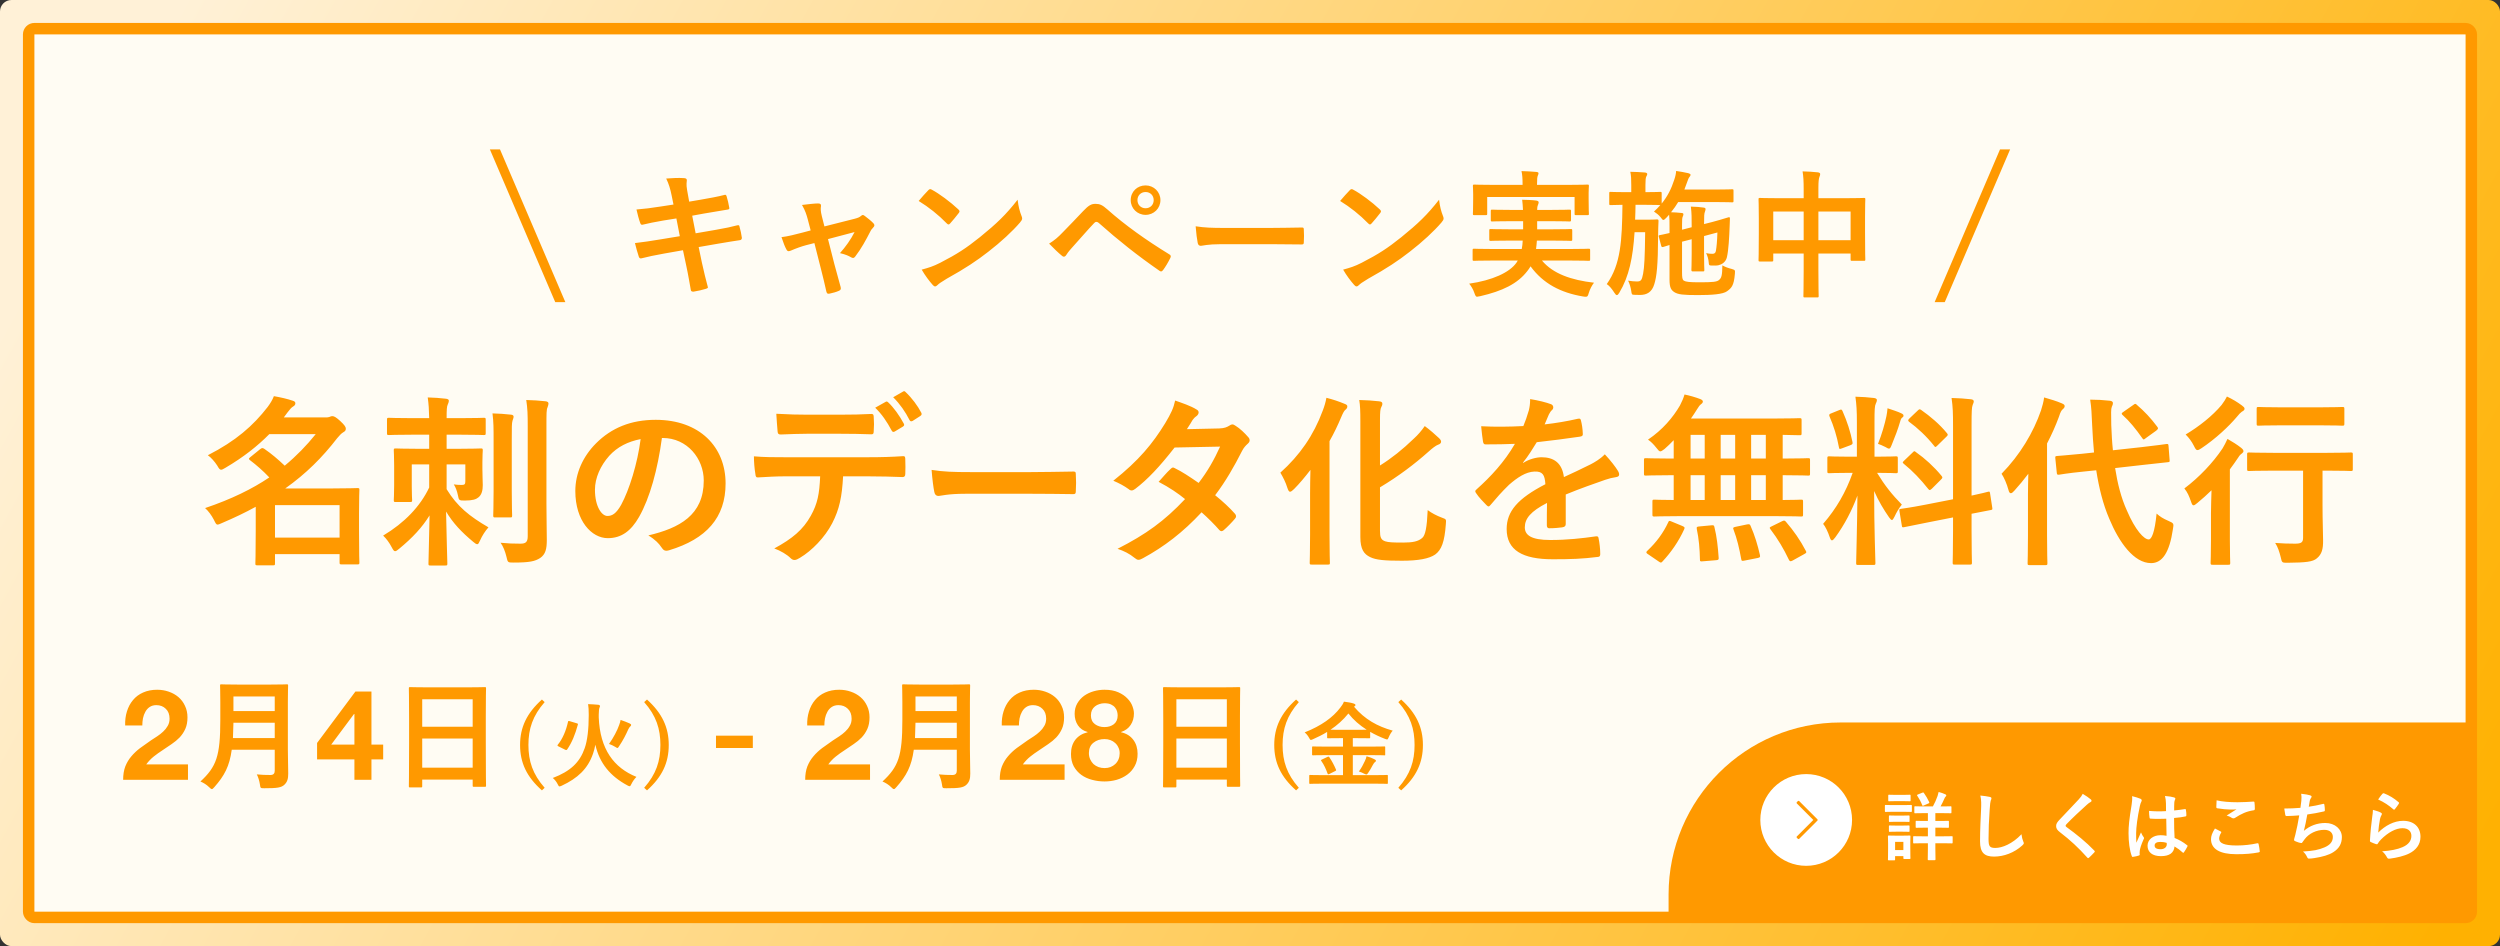
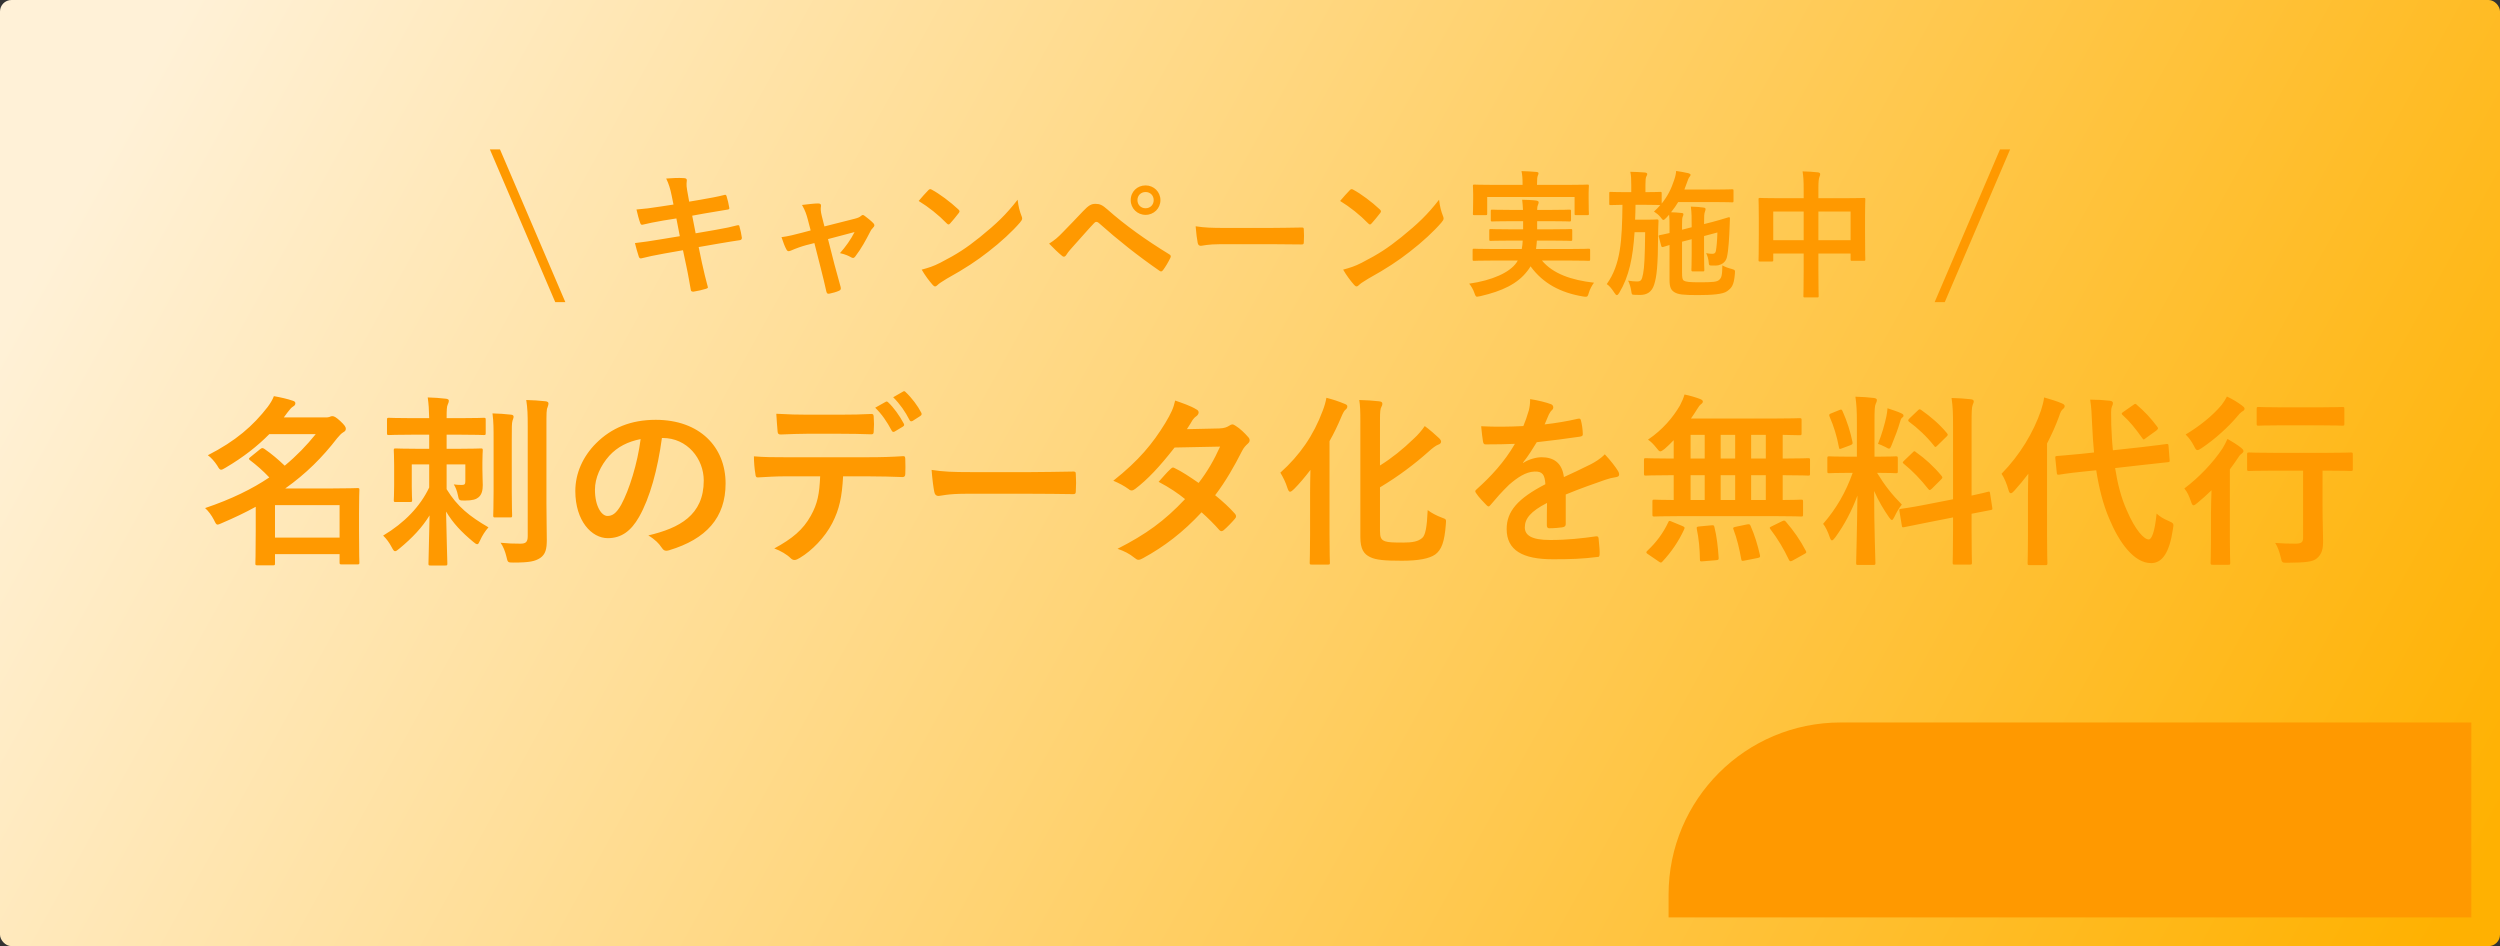
<svg xmlns="http://www.w3.org/2000/svg" width="436" height="165" viewBox="0 0 436 165" fill="none">
  <rect x="0" y="0" width="436" height="165" fill="#333333" stroke="none" />
  <rect width="436" height="165" rx="2" fill="url(#paint0_linear_1_82638)" />
-   <rect x="5" y="5" width="426" height="155" rx="1" fill="#FFFCF3" stroke="#FF9900" stroke-width="2" />
-   <path d="M55.063 75.712H46.967C44.951 77.76 42.455 79.744 39.287 81.6C38.935 81.824 38.711 81.92 38.551 81.92C38.327 81.92 38.167 81.696 37.879 81.184C37.399 80.448 36.791 79.776 36.247 79.392C41.143 76.896 44.151 74.24 46.679 70.976C47.127 70.368 47.511 69.76 47.767 69.088C49.015 69.312 50.135 69.568 51.063 69.888C51.383 69.984 51.511 70.112 51.511 70.336C51.511 70.56 51.383 70.752 51.095 70.912C50.839 71.072 50.615 71.296 50.135 71.936L49.495 72.8H56.471C57.047 72.8 57.175 72.8 57.399 72.736C57.559 72.672 57.751 72.576 57.975 72.576C58.263 72.576 58.615 72.768 59.319 73.408C60.151 74.176 60.311 74.496 60.311 74.752C60.311 75.04 60.215 75.2 59.863 75.392C59.575 75.552 59.191 75.936 58.807 76.416C56.215 79.776 53.399 82.592 49.751 85.184H57.975C60.727 85.184 62.135 85.12 62.327 85.12C62.647 85.12 62.679 85.152 62.679 85.44C62.679 85.664 62.615 86.592 62.615 89.568V92.512C62.615 96.992 62.679 97.888 62.679 98.08C62.679 98.4 62.647 98.432 62.327 98.432H59.607C59.255 98.432 59.223 98.4 59.223 98.08V96.64H47.959V98.24C47.959 98.56 47.927 98.592 47.639 98.592H44.887C44.567 98.592 44.535 98.56 44.535 98.24C44.535 98.08 44.599 97.056 44.599 92.576V88.384C42.807 89.376 40.855 90.304 38.679 91.232C38.327 91.392 38.103 91.488 37.943 91.488C37.687 91.488 37.591 91.232 37.303 90.656C36.887 89.856 36.343 89.12 35.767 88.608C40.407 87.04 44.023 85.248 46.967 83.264C45.815 82.048 44.695 81.088 43.639 80.288C43.511 80.192 43.415 80.096 43.415 80.032C43.415 79.936 43.511 79.84 43.671 79.712L45.367 78.336C45.527 78.208 45.655 78.144 45.751 78.144C45.879 78.144 45.975 78.208 46.135 78.304C47.383 79.168 48.439 80.064 49.655 81.216C51.735 79.488 53.495 77.664 55.063 75.712ZM59.223 88.096H47.959V93.76H59.223V88.096ZM74.851 75.808H72.067C69.091 75.808 68.067 75.872 67.843 75.872C67.523 75.872 67.491 75.84 67.491 75.52V73.216C67.491 72.896 67.523 72.864 67.843 72.864C68.067 72.864 69.091 72.928 72.067 72.928H74.851C74.819 71.424 74.755 70.432 74.595 69.312C75.779 69.344 76.643 69.408 77.763 69.536C78.083 69.568 78.275 69.696 78.275 69.856C78.275 70.144 78.179 70.336 78.083 70.56C77.923 70.88 77.891 71.52 77.891 72.928H80.131C83.139 72.928 84.163 72.864 84.355 72.864C84.675 72.864 84.707 72.896 84.707 73.216V75.52C84.707 75.84 84.675 75.872 84.355 75.872C84.163 75.872 83.139 75.808 80.131 75.808H77.891V78.272H79.779C82.659 78.272 83.619 78.208 83.843 78.208C84.163 78.208 84.195 78.24 84.195 78.56C84.195 78.784 84.131 79.328 84.131 80.576V81.856C84.131 83.168 84.195 83.808 84.195 84.608C84.195 85.472 84.035 86.272 83.427 86.752C83.043 87.072 82.435 87.296 81.059 87.296C80.035 87.296 80.035 87.264 79.843 86.304C79.715 85.664 79.459 84.96 79.139 84.48C79.651 84.544 79.971 84.576 80.515 84.576C81.027 84.576 81.155 84.448 81.155 83.904V80.992H77.891V85.312C79.747 88.352 81.891 90.048 85.187 91.968C84.611 92.608 84.067 93.472 83.747 94.208C83.523 94.688 83.427 94.912 83.235 94.912C83.075 94.912 82.851 94.784 82.531 94.496C80.451 92.768 79.011 91.232 77.795 89.216C77.859 93.376 78.019 97.536 78.019 98.272C78.019 98.592 77.987 98.624 77.667 98.624H75.075C74.755 98.624 74.723 98.592 74.723 98.272C74.723 97.536 74.851 93.824 74.915 89.888C73.635 91.968 71.939 93.792 69.603 95.712C69.283 96 69.059 96.128 68.899 96.128C68.707 96.128 68.579 95.936 68.323 95.456C67.907 94.656 67.395 93.952 66.819 93.408C70.563 91.168 73.283 88.32 74.851 85.024V80.992H71.811V84.864C71.811 86.368 71.875 87.008 71.875 87.2C71.875 87.52 71.843 87.552 71.491 87.552H69.027C68.707 87.552 68.675 87.52 68.675 87.2C68.675 87.008 68.739 86.336 68.739 84.672V81.184C68.739 79.456 68.675 78.784 68.675 78.56C68.675 78.24 68.707 78.208 69.027 78.208C69.251 78.208 70.243 78.272 73.091 78.272H74.851V75.808ZM95.299 74.272V87.808C95.299 90.048 95.363 92.576 95.363 94.176C95.363 95.744 95.139 96.672 94.211 97.312C93.315 97.888 92.387 98.112 89.507 98.112C88.547 98.112 88.547 98.08 88.323 97.088C88.099 96.16 87.747 95.264 87.299 94.656C88.579 94.784 89.475 94.816 90.755 94.816C91.651 94.816 92.035 94.56 92.035 93.536V74.336C92.035 72.256 92.003 71.264 91.779 69.76C92.963 69.792 94.051 69.856 95.171 69.984C95.491 70.016 95.651 70.176 95.651 70.336C95.651 70.624 95.555 70.816 95.491 71.04C95.299 71.424 95.299 72.096 95.299 74.272ZM86.083 85.632V76.832C86.083 74.72 86.083 73.6 85.891 72.096C87.043 72.128 88.035 72.192 89.155 72.32C89.443 72.352 89.571 72.48 89.571 72.672C89.571 72.896 89.443 73.152 89.379 73.376C89.251 73.824 89.251 74.464 89.251 76.8V85.632C89.251 88.352 89.315 89.664 89.315 89.856C89.315 90.208 89.283 90.24 88.995 90.24H86.371C86.051 90.24 86.019 90.208 86.019 89.856C86.019 89.664 86.083 88.352 86.083 85.632ZM115.567 76.384H115.439C114.703 81.824 113.359 86.816 111.439 90.176C110.063 92.576 108.399 93.856 105.999 93.856C103.183 93.856 100.335 90.848 100.335 85.632C100.335 82.56 101.647 79.616 103.951 77.312C106.639 74.624 110.031 73.216 114.351 73.216C122.031 73.216 126.543 77.952 126.543 84.32C126.543 90.272 123.183 94.016 116.687 95.968C116.015 96.16 115.727 96.032 115.311 95.392C114.959 94.848 114.287 94.112 113.071 93.376C118.479 92.096 122.735 89.856 122.735 83.808C122.735 80 119.855 76.384 115.567 76.384ZM111.727 76.576C109.487 77.024 107.695 77.92 106.255 79.488C104.719 81.216 103.759 83.36 103.759 85.408C103.759 88.352 104.943 89.984 105.935 89.984C106.767 89.984 107.471 89.568 108.335 88.032C109.743 85.44 111.183 80.832 111.727 76.576ZM152.635 71.104L154.459 70.08C154.619 69.984 154.747 70.016 154.907 70.176C155.835 71.04 156.859 72.448 157.627 73.888C157.723 74.08 157.723 74.24 157.467 74.4L156.027 75.264C155.803 75.392 155.643 75.328 155.515 75.104C154.683 73.536 153.787 72.224 152.635 71.104ZM155.771 69.28L157.499 68.288C157.691 68.16 157.787 68.224 157.947 68.384C159.035 69.408 160.059 70.784 160.667 71.968C160.763 72.16 160.795 72.352 160.507 72.544L159.163 73.408C158.875 73.568 158.715 73.44 158.619 73.248C157.883 71.808 156.987 70.496 155.771 69.28ZM146.587 75.648H140.699C139.227 75.648 137.947 75.712 136.155 75.776C135.739 75.776 135.643 75.616 135.611 75.232C135.515 74.464 135.483 73.312 135.387 72.16C137.627 72.288 139.259 72.32 140.699 72.32H146.587C148.379 72.32 150.395 72.288 151.995 72.192C152.315 72.192 152.379 72.384 152.379 72.8C152.443 73.568 152.443 74.368 152.379 75.136C152.379 75.584 152.315 75.744 151.963 75.744C150.235 75.68 148.347 75.648 146.587 75.648ZM151.323 83.072H147.035C146.843 86.656 146.395 88.8 145.147 91.232C143.867 93.728 141.563 96.064 139.515 97.28C139.163 97.504 138.843 97.664 138.555 97.664C138.331 97.664 138.107 97.568 137.883 97.344C137.243 96.704 136.155 96.064 135.035 95.648C138.171 93.952 140.059 92.384 141.403 89.952C142.587 87.84 142.907 86.112 143.035 83.072H136.955C135.355 83.072 133.787 83.168 132.155 83.264C131.867 83.296 131.771 83.072 131.739 82.656C131.579 81.76 131.483 80.544 131.483 79.584C133.275 79.744 135.067 79.744 136.923 79.744H151.291C153.787 79.744 155.643 79.68 157.531 79.552C157.851 79.552 157.883 79.744 157.883 80.192C157.915 80.608 157.915 82.24 157.883 82.656C157.883 83.072 157.691 83.2 157.403 83.2C155.739 83.136 153.531 83.072 151.323 83.072ZM179.909 86.112H168.389C165.221 86.112 164.005 86.496 163.685 86.496C163.301 86.496 163.045 86.304 162.949 85.824C162.789 85.088 162.597 83.584 162.469 81.952C164.549 82.272 166.149 82.336 169.381 82.336H179.685C182.117 82.336 184.581 82.272 187.045 82.24C187.525 82.208 187.621 82.304 187.621 82.688C187.685 83.648 187.685 84.736 187.621 85.696C187.621 86.08 187.493 86.208 187.045 86.176C184.645 86.144 182.277 86.112 179.909 86.112ZM206.993 74.848L212.625 74.72C213.553 74.688 213.969 74.496 214.385 74.24C214.609 74.08 214.769 74.016 214.929 74.016C215.089 74.016 215.281 74.112 215.505 74.272C216.209 74.688 217.105 75.552 217.681 76.224C217.873 76.416 217.937 76.608 217.937 76.8C217.937 76.992 217.841 77.184 217.585 77.408C217.265 77.696 216.945 78.016 216.625 78.624C215.249 81.344 213.745 83.968 211.921 86.368C213.233 87.424 214.449 88.544 215.377 89.6C215.505 89.728 215.569 89.888 215.569 90.048C215.569 90.176 215.505 90.336 215.377 90.464C214.929 91.008 213.937 92.032 213.393 92.48C213.265 92.576 213.137 92.64 213.009 92.64C212.913 92.64 212.785 92.576 212.657 92.448C211.889 91.552 210.609 90.272 209.553 89.344C206.289 92.864 202.993 95.36 199.345 97.344C199.057 97.504 198.801 97.632 198.545 97.632C198.353 97.632 198.161 97.536 197.937 97.344C196.913 96.512 196.017 96.096 194.897 95.712C199.857 93.184 203.057 90.88 206.673 87.04C205.457 86.048 204.017 85.056 202.065 84.032C202.769 83.264 203.441 82.432 204.177 81.76C204.305 81.632 204.433 81.536 204.593 81.536C204.689 81.536 204.785 81.6 204.913 81.664C206.065 82.208 207.473 83.136 209.041 84.224C210.577 82.24 211.761 80.16 212.785 77.888L204.849 78.048C202.225 81.408 200.145 83.616 198.001 85.248C197.777 85.408 197.585 85.536 197.361 85.536C197.201 85.536 197.009 85.472 196.849 85.312C196.049 84.736 195.217 84.288 194.161 83.84C198.641 80.288 201.041 77.344 203.217 73.792C204.241 72.064 204.657 71.2 204.945 69.856C206.033 70.24 207.697 70.784 208.689 71.424C208.945 71.552 209.041 71.744 209.041 71.936C209.041 72.16 208.881 72.416 208.657 72.576C208.369 72.768 208.145 73.024 207.985 73.248C207.729 73.696 207.537 74.016 206.993 74.848ZM240.669 84.992V92.576C240.669 93.728 240.861 94.144 241.565 94.4C242.141 94.592 242.973 94.624 244.733 94.624C246.365 94.624 247.325 94.432 248.029 93.824C248.573 93.376 248.861 92 248.989 88.96C249.661 89.472 250.589 89.952 251.453 90.272C252.253 90.56 252.221 90.56 252.157 91.392C251.933 94.528 251.389 95.904 250.301 96.704C249.245 97.44 247.325 97.792 244.509 97.792C241.501 97.792 239.965 97.664 238.941 97.152C237.885 96.64 237.245 95.808 237.245 93.664V73.472C237.245 71.68 237.213 70.752 237.053 69.76C238.333 69.792 239.357 69.856 240.477 69.984C240.893 70.016 241.085 70.144 241.085 70.4C241.085 70.656 240.989 70.816 240.893 71.008C240.733 71.296 240.669 71.808 240.669 73.184V81.184C242.717 79.904 244.605 78.4 246.589 76.48C247.229 75.904 247.965 75.072 248.477 74.304C249.341 74.944 250.269 75.744 250.973 76.416C251.229 76.672 251.325 76.832 251.325 77.056C251.325 77.28 251.101 77.472 250.781 77.568C250.429 77.696 249.821 78.144 249.117 78.784C246.749 80.896 243.933 83.04 240.669 84.992ZM228.477 93.28V86.048C228.477 84.832 228.509 83.36 228.541 81.952C227.581 83.2 226.621 84.352 225.693 85.28C225.373 85.568 225.181 85.76 224.989 85.76C224.797 85.76 224.669 85.536 224.509 85.056C224.253 84.192 223.741 83.168 223.293 82.432C226.685 79.392 229.085 75.936 230.685 71.616C230.973 70.88 231.197 70.112 231.325 69.376C232.573 69.696 233.405 69.984 234.429 70.4C234.845 70.56 234.973 70.656 234.973 70.88C234.973 71.104 234.877 71.264 234.685 71.424C234.429 71.616 234.237 71.968 233.885 72.8C233.309 74.176 232.637 75.584 231.869 76.928V93.28C231.869 96.384 231.933 97.952 231.933 98.144C231.933 98.432 231.901 98.464 231.581 98.464H228.797C228.445 98.464 228.413 98.432 228.413 98.144C228.413 97.92 228.477 96.384 228.477 93.28ZM273.065 86.24V91.392C273.065 91.744 272.873 91.904 272.457 91.968C272.041 92.032 271.081 92.128 270.185 92.128C269.897 92.128 269.769 91.936 269.769 91.616C269.769 90.464 269.769 88.864 269.801 87.712C266.953 89.184 265.929 90.432 265.929 91.968C265.929 93.312 267.017 94.176 270.377 94.176C273.321 94.176 275.881 93.888 278.345 93.536C278.633 93.504 278.761 93.6 278.793 93.888C278.953 94.624 279.081 95.744 279.081 96.512C279.113 96.896 278.985 97.12 278.729 97.12C275.977 97.472 273.897 97.536 270.793 97.536C265.545 97.536 262.761 95.968 262.761 92.256C262.761 89.184 264.681 86.944 269.513 84.448C269.417 82.816 269.033 82.176 267.593 82.24C266.089 82.304 264.649 83.264 263.177 84.544C261.801 85.888 261.001 86.816 259.977 88.032C259.817 88.224 259.721 88.32 259.593 88.32C259.497 88.32 259.369 88.224 259.241 88.096C258.793 87.648 257.833 86.656 257.417 85.984C257.321 85.856 257.289 85.76 257.289 85.696C257.289 85.568 257.353 85.472 257.513 85.344C259.977 83.136 262.345 80.608 264.201 77.408C262.697 77.472 260.969 77.504 259.081 77.504C258.793 77.504 258.697 77.344 258.633 76.992C258.537 76.48 258.409 75.296 258.313 74.336C260.745 74.464 263.241 74.432 265.673 74.304C266.025 73.44 266.313 72.672 266.633 71.552C266.761 71.008 266.857 70.464 266.857 69.6C268.265 69.824 269.673 70.176 270.505 70.496C270.761 70.592 270.889 70.816 270.889 71.04C270.889 71.2 270.825 71.392 270.665 71.52C270.473 71.68 270.281 71.968 270.121 72.288C269.929 72.736 269.769 73.152 269.385 74.016C271.337 73.792 273.289 73.472 275.209 73.024C275.561 72.96 275.657 73.056 275.721 73.344C275.881 73.984 276.009 74.72 276.041 75.648C276.073 75.968 275.945 76.096 275.497 76.16C273.097 76.512 270.345 76.864 268.009 77.12C267.273 78.304 266.569 79.488 265.609 80.672L265.641 80.736C266.665 80.064 267.977 79.744 268.841 79.744C270.953 79.744 272.425 80.704 272.745 83.2C273.993 82.624 275.817 81.792 277.449 80.96C278.057 80.64 279.081 80.064 279.881 79.232C280.937 80.352 281.769 81.472 282.121 82.048C282.313 82.336 282.377 82.56 282.377 82.752C282.377 83.008 282.217 83.136 281.897 83.2C281.225 83.296 280.585 83.456 279.945 83.68C277.865 84.416 275.785 85.12 273.065 86.24ZM309.877 90.016H292.757C289.781 90.016 288.725 90.08 288.533 90.08C288.213 90.08 288.181 90.048 288.181 89.728V87.488C288.181 87.168 288.213 87.136 288.533 87.136C288.693 87.136 289.589 87.2 291.893 87.2V82.88H290.965C288.181 82.88 287.221 82.944 287.029 82.944C286.741 82.944 286.709 82.912 286.709 82.592V80.256C286.709 79.936 286.741 79.904 287.029 79.904C287.221 79.904 288.181 79.968 290.965 79.968H291.893V76.768C291.381 77.312 290.837 77.824 290.293 78.304C289.909 78.592 289.717 78.72 289.557 78.72C289.365 78.72 289.205 78.528 288.853 78.08C288.373 77.472 287.925 77.024 287.413 76.672C289.973 74.944 291.765 72.8 292.981 70.72C293.365 69.984 293.589 69.44 293.781 68.8C294.709 68.992 295.701 69.28 296.533 69.6C296.789 69.696 296.981 69.856 296.981 70.016C296.981 70.176 296.885 70.336 296.693 70.464C296.437 70.656 296.245 70.912 295.957 71.392C295.637 71.904 295.285 72.448 294.901 72.992H309.429C312.533 72.992 313.621 72.928 313.813 72.928C314.165 72.928 314.197 72.96 314.197 73.28V75.584C314.197 75.872 314.165 75.904 313.813 75.904C313.653 75.904 312.885 75.872 310.901 75.84V79.968H311.413C314.197 79.968 315.157 79.904 315.349 79.904C315.637 79.904 315.669 79.936 315.669 80.256V82.592C315.669 82.912 315.637 82.944 315.349 82.944C315.157 82.944 314.197 82.88 311.413 82.88H310.901V87.2C313.077 87.2 313.941 87.136 314.101 87.136C314.421 87.136 314.453 87.168 314.453 87.488V89.728C314.453 90.048 314.421 90.08 314.101 90.08C313.909 90.08 312.885 90.016 309.877 90.016ZM305.397 87.2H307.957V82.88H305.397V87.2ZM300.085 87.2H302.613V82.88H300.085V87.2ZM294.837 87.2H297.301V82.88H294.837V87.2ZM305.397 79.968H307.957V75.84H305.397V79.968ZM300.085 79.968H302.613V75.84H300.085V79.968ZM294.837 79.968H297.301V75.84H294.837V79.968ZM289.269 97.92L287.445 96.672C287.221 96.544 287.125 96.416 287.125 96.32C287.125 96.224 287.189 96.16 287.317 96.032C288.853 94.592 290.069 92.96 290.933 91.104C291.061 90.784 291.125 90.784 291.573 90.976L293.429 91.744C293.845 91.936 293.845 92 293.717 92.32C292.757 94.432 291.413 96.352 289.941 97.92C289.845 98.048 289.749 98.112 289.653 98.112C289.557 98.112 289.461 98.048 289.269 97.92ZM309.013 91.776L310.773 90.912C311.157 90.72 311.253 90.752 311.477 91.008C312.821 92.576 313.973 94.208 314.933 96.064C315.093 96.352 315.061 96.416 314.645 96.64L312.629 97.76C312.245 97.952 312.149 97.92 311.989 97.632C311.061 95.68 310.069 94.016 308.757 92.288C308.565 92.032 308.597 91.968 309.013 91.776ZM302.709 91.872L304.693 91.456C305.109 91.392 305.173 91.424 305.301 91.712C306.037 93.376 306.549 95.104 306.933 96.8C306.997 97.152 306.965 97.216 306.549 97.312L304.277 97.76C303.797 97.856 303.733 97.856 303.669 97.504C303.349 95.712 302.933 93.92 302.325 92.352C302.197 92.032 302.261 91.968 302.709 91.872ZM296.405 91.808L298.453 91.616C298.837 91.584 298.933 91.584 298.997 91.936C299.413 93.6 299.605 95.392 299.733 97.248C299.765 97.568 299.701 97.664 299.317 97.696L297.013 97.888C296.501 97.952 296.469 97.888 296.469 97.568C296.437 95.744 296.277 93.92 295.925 92.288C295.861 91.904 295.925 91.84 296.405 91.808ZM323.841 79.648V73.696C323.841 71.648 323.777 70.624 323.585 69.184C324.769 69.216 325.729 69.28 326.817 69.408C327.137 69.44 327.329 69.6 327.329 69.728C327.329 70.016 327.233 70.176 327.137 70.4C326.945 70.784 326.913 71.456 326.913 73.632V79.648H327.169C329.633 79.648 330.433 79.584 330.625 79.584C330.945 79.584 330.977 79.616 330.977 79.936V82.208C330.977 82.496 330.945 82.528 330.625 82.528C330.433 82.528 329.665 82.464 327.361 82.464C328.705 84.672 329.953 86.24 331.681 88C331.201 88.576 330.753 89.344 330.401 90.112C330.209 90.496 330.081 90.688 329.953 90.688C329.825 90.688 329.665 90.528 329.441 90.208C328.513 88.864 327.617 87.392 326.849 85.632C326.849 91.968 327.073 97.696 327.073 98.176C327.073 98.496 327.041 98.528 326.689 98.528H324.065C323.745 98.528 323.713 98.496 323.713 98.176C323.713 97.696 323.873 92.416 323.937 86.432C322.977 89.024 321.697 91.488 320.065 93.728C319.809 94.048 319.649 94.24 319.489 94.24C319.361 94.24 319.233 94.08 319.105 93.696C318.817 92.8 318.337 91.808 317.953 91.36C320.257 88.704 321.921 85.824 323.105 82.464H322.529C320.033 82.464 319.233 82.528 319.041 82.528C318.721 82.528 318.689 82.496 318.689 82.208V79.936C318.689 79.616 318.721 79.584 319.041 79.584C319.233 79.584 320.033 79.648 322.529 79.648H323.841ZM335.713 88.032L340.609 87.072V74.272C340.609 72 340.577 71.008 340.353 69.408C341.569 69.44 342.625 69.504 343.745 69.632C344.033 69.664 344.225 69.792 344.225 69.984C344.225 70.208 344.129 70.368 344.033 70.624C343.873 71.008 343.841 71.808 343.841 74.176V86.432C345.697 86.048 346.433 85.824 346.721 85.76C347.009 85.696 347.009 85.728 347.073 86.08L347.457 88.576C347.489 88.864 347.489 88.896 347.137 88.96C346.913 89.024 346.049 89.152 343.841 89.6V92.576C343.841 96.128 343.905 97.952 343.905 98.112C343.905 98.432 343.873 98.464 343.553 98.464H340.897C340.577 98.464 340.545 98.432 340.545 98.112C340.545 97.92 340.609 96.16 340.609 92.608V90.24L336.225 91.104C333.441 91.648 332.417 91.872 332.097 91.936C331.777 92 331.713 91.968 331.681 91.68L331.265 89.152C331.201 88.8 331.233 88.8 331.553 88.736C331.873 88.672 332.929 88.576 335.713 88.032ZM332.097 80.32L333.569 78.912C333.729 78.752 333.793 78.688 333.857 78.688C333.953 78.688 334.017 78.752 334.177 78.88C335.649 79.904 337.313 81.408 338.593 82.976C338.817 83.264 338.817 83.328 338.497 83.648L336.929 85.216C336.577 85.536 336.513 85.536 336.289 85.28C334.977 83.616 333.537 82.112 332.065 80.928C331.937 80.8 331.841 80.736 331.841 80.672C331.841 80.576 331.937 80.48 332.097 80.32ZM333.025 72.96L334.433 71.616C334.721 71.36 334.753 71.296 335.041 71.488C336.641 72.608 338.273 73.984 339.553 75.552C339.745 75.776 339.745 75.904 339.457 76.16L337.921 77.664C337.569 78.016 337.505 78.048 337.313 77.76C336.001 76.096 334.369 74.592 332.961 73.568C332.737 73.408 332.705 73.248 333.025 72.96ZM327.521 77.408C328.193 75.744 328.705 73.952 328.993 72.576C329.057 72.256 329.153 71.68 329.185 71.2C330.049 71.488 331.041 71.808 331.617 72.096C331.873 72.224 331.969 72.32 331.969 72.48C331.969 72.64 331.905 72.736 331.777 72.8C331.585 72.928 331.489 73.152 331.393 73.504C331.009 74.816 330.529 76.096 329.921 77.568C329.729 78.048 329.633 78.24 329.441 78.24C329.313 78.24 329.121 78.144 328.801 77.952C328.321 77.696 327.809 77.504 327.521 77.408ZM319.425 72.064L320.769 71.52C321.153 71.36 321.185 71.392 321.345 71.712C322.177 73.6 322.689 75.232 323.073 77.088C323.137 77.408 323.073 77.504 322.657 77.664L321.281 78.176C320.801 78.368 320.769 78.336 320.705 77.984C320.353 76.064 319.809 74.336 319.073 72.64C318.945 72.288 319.009 72.224 319.425 72.064ZM368.493 78.528L373.453 77.984C376.365 77.664 377.485 77.472 377.805 77.44C378.125 77.408 378.157 77.44 378.189 77.76L378.381 80.224C378.413 80.544 378.381 80.576 378.061 80.608L373.677 81.088L368.877 81.632C369.293 84.32 369.933 86.848 370.925 89.024C372.397 92.48 373.933 94.08 374.733 94.08C375.245 94.08 375.789 92.832 376.109 89.568C376.717 90.112 377.229 90.432 378.189 90.848C379.149 91.264 379.117 91.328 378.957 92.288C378.349 96.384 377.101 98.208 375.149 98.208C372.173 98.208 369.581 94.624 367.853 90.464C366.765 87.936 366.061 85.088 365.581 82.016L363.405 82.24C360.493 82.528 359.405 82.752 359.117 82.784C358.797 82.816 358.733 82.784 358.701 82.432L358.445 79.904C358.413 79.552 358.477 79.552 358.797 79.52C359.117 79.488 360.205 79.424 363.117 79.136L365.197 78.912C365.069 77.376 364.941 75.84 364.877 74.24C364.781 72.096 364.749 71.136 364.525 69.696C365.677 69.696 366.829 69.76 367.949 69.888C368.301 69.92 368.493 70.08 368.493 70.272C368.493 70.56 368.397 70.72 368.301 70.944C368.141 71.328 368.173 72 368.205 74.144C368.269 75.616 368.333 77.088 368.493 78.528ZM353.677 93.376V86.208C353.677 85.152 353.709 83.872 353.741 82.624C352.973 83.648 352.141 84.64 351.309 85.568C351.053 85.856 350.861 86.016 350.701 86.016C350.509 86.016 350.381 85.856 350.285 85.472C349.997 84.384 349.485 83.232 349.069 82.624C352.301 79.328 354.637 75.392 355.949 71.584C356.173 70.848 356.397 70.112 356.493 69.312C357.613 69.632 358.669 69.952 359.565 70.336C359.917 70.496 360.077 70.592 360.077 70.816C360.077 71.04 359.981 71.168 359.725 71.392C359.533 71.552 359.341 71.84 359.085 72.672C358.509 74.24 357.805 75.808 357.005 77.344V93.376C357.005 96.48 357.069 98.048 357.069 98.208C357.069 98.528 357.037 98.56 356.685 98.56H353.997C353.645 98.56 353.613 98.528 353.613 98.208C353.613 98.016 353.677 96.48 353.677 93.376ZM370.349 71.808L372.045 70.624C372.205 70.496 372.301 70.432 372.397 70.432C372.493 70.432 372.557 70.496 372.685 70.624C373.965 71.712 375.085 72.896 376.205 74.4C376.429 74.688 376.429 74.784 376.045 75.104L374.221 76.416C374.061 76.544 373.933 76.64 373.869 76.64C373.773 76.64 373.709 76.544 373.613 76.416C372.493 74.816 371.373 73.44 370.221 72.416C370.093 72.32 370.029 72.224 370.029 72.128C370.029 72.032 370.157 71.936 370.349 71.808ZM401.657 82.08H396.569C393.529 82.08 392.473 82.144 392.249 82.144C391.929 82.144 391.897 82.112 391.897 81.792V79.264C391.897 78.944 391.929 78.912 392.249 78.912C392.473 78.912 393.529 78.976 396.569 78.976H405.721C408.761 78.976 409.817 78.912 409.977 78.912C410.297 78.912 410.329 78.944 410.329 79.264V81.792C410.329 82.112 410.297 82.144 409.977 82.144C409.817 82.144 408.761 82.08 405.721 82.08H405.049V88.128C405.049 90.976 405.145 92.768 405.145 94.176C405.177 95.744 404.921 96.672 404.057 97.376C403.353 97.984 402.137 98.112 399.001 98.144C397.977 98.144 397.977 98.176 397.753 97.152C397.529 96.256 397.241 95.36 396.793 94.688C398.105 94.784 399.065 94.816 400.249 94.816C401.337 94.816 401.657 94.592 401.657 93.792V82.08ZM385.593 94.208V89.504C385.593 88.384 385.657 86.784 385.689 85.504C384.889 86.272 384.089 87.008 383.225 87.712C382.905 87.968 382.713 88.128 382.553 88.128C382.361 88.128 382.265 87.936 382.105 87.456C381.785 86.528 381.497 85.856 380.953 85.184C383.513 83.264 385.945 80.704 387.609 78.208C387.897 77.728 388.217 77.12 388.473 76.544C389.369 77.056 390.137 77.536 390.873 78.112C391.161 78.368 391.257 78.496 391.257 78.688C391.257 78.816 391.161 78.944 391.033 79.04C390.841 79.168 390.585 79.392 390.361 79.776C389.881 80.48 389.401 81.184 388.889 81.856V94.208C388.889 96.768 388.953 97.984 388.953 98.144C388.953 98.464 388.921 98.496 388.601 98.496H385.881C385.561 98.496 385.529 98.464 385.529 98.144C385.529 97.952 385.593 96.768 385.593 94.208ZM404.505 74.176H397.849C395.033 74.176 394.073 74.24 393.913 74.24C393.593 74.24 393.561 74.208 393.561 73.888V71.328C393.561 71.008 393.593 70.976 393.913 70.976C394.073 70.976 395.033 71.04 397.849 71.04H404.505C407.353 71.04 408.281 70.976 408.473 70.976C408.825 70.976 408.857 71.008 408.857 71.328V73.888C408.857 74.208 408.825 74.24 408.473 74.24C408.281 74.24 407.353 74.176 404.505 74.176ZM388.377 69.152C389.433 69.664 390.137 70.08 391.001 70.72C391.289 70.944 391.449 71.072 391.449 71.296C391.449 71.52 391.257 71.648 390.969 71.808C390.745 71.968 390.489 72.224 390.105 72.704C388.729 74.336 386.425 76.512 383.929 78.176C383.609 78.4 383.385 78.496 383.225 78.496C383.001 78.496 382.873 78.272 382.617 77.76C382.233 76.992 381.753 76.352 381.177 75.776C383.481 74.4 385.849 72.544 387.449 70.624C387.865 70.08 388.153 69.6 388.377 69.152Z" fill="#FF9900" />
-   <path d="M21.828 126.518C21.799 125.638 21.901 124.824 22.136 124.076C22.371 123.313 22.723 122.653 23.192 122.096C23.661 121.524 24.248 121.084 24.952 120.776C25.671 120.453 26.492 120.292 27.416 120.292C28.12 120.292 28.787 120.402 29.418 120.622C30.063 120.842 30.628 121.157 31.112 121.568C31.596 121.979 31.977 122.485 32.256 123.086C32.549 123.687 32.696 124.362 32.696 125.11C32.696 125.887 32.571 126.555 32.322 127.112C32.073 127.669 31.743 128.168 31.332 128.608C30.921 129.033 30.452 129.422 29.924 129.774C29.411 130.126 28.89 130.478 28.362 130.83C27.834 131.167 27.321 131.534 26.822 131.93C26.323 132.326 25.883 132.788 25.502 133.316H32.784V136H21.476C21.476 135.105 21.601 134.328 21.85 133.668C22.114 133.008 22.466 132.421 22.906 131.908C23.346 131.38 23.859 130.896 24.446 130.456C25.047 130.016 25.678 129.569 26.338 129.114C26.675 128.879 27.035 128.645 27.416 128.41C27.797 128.161 28.142 127.889 28.45 127.596C28.773 127.303 29.037 126.973 29.242 126.606C29.462 126.239 29.572 125.821 29.572 125.352C29.572 124.604 29.352 124.025 28.912 123.614C28.487 123.189 27.937 122.976 27.262 122.976C26.807 122.976 26.419 123.086 26.096 123.306C25.788 123.511 25.539 123.79 25.348 124.142C25.157 124.479 25.018 124.861 24.93 125.286C24.857 125.697 24.82 126.107 24.82 126.518H21.828ZM50.203 122.455V130.708C50.203 132.157 50.266 133.753 50.266 134.908C50.266 135.811 50.119 136.357 49.594 136.861C49.048 137.365 48.334 137.47 46.108 137.47C45.457 137.47 45.415 137.491 45.331 136.819C45.247 136.21 45.016 135.475 44.785 135.055C45.688 135.139 46.36 135.16 47.179 135.16C47.683 135.16 47.914 134.887 47.914 134.425V130.75H40.417C40.018 133.669 39.115 135.307 37.393 137.26C37.183 137.491 37.078 137.617 36.952 137.617C36.826 137.617 36.7 137.512 36.469 137.281C36.028 136.84 35.461 136.504 34.957 136.294C37.729 133.711 38.422 131.926 38.422 125.542V122.455C38.422 120.67 38.38 119.725 38.38 119.599C38.38 119.368 38.401 119.347 38.611 119.347C38.758 119.347 39.451 119.389 41.404 119.389H47.242C49.195 119.389 49.867 119.347 50.014 119.347C50.224 119.347 50.245 119.368 50.245 119.599C50.245 119.725 50.203 120.67 50.203 122.455ZM40.627 128.713H47.914V126.046H40.711C40.69 127.033 40.669 127.915 40.627 128.713ZM47.914 121.468H40.711V124.009H47.914V121.468ZM61.81 124.516H61.744L57.762 129.862H61.81V124.516ZM61.81 132.436H55.298V129.576L61.986 120.6H64.78V129.862H66.826V132.436H64.78V136H61.81V132.436ZM73.404 137.323H71.535C71.325 137.323 71.304 137.302 71.304 137.092C71.304 136.945 71.346 135.706 71.346 129.616V125.563C71.346 121.489 71.304 120.208 71.304 120.082C71.304 119.851 71.325 119.83 71.535 119.83C71.682 119.83 72.396 119.872 74.433 119.872H81.636C83.673 119.872 84.408 119.83 84.534 119.83C84.744 119.83 84.765 119.851 84.765 120.082C84.765 120.208 84.723 121.489 84.723 124.933V129.595C84.723 135.622 84.765 136.861 84.765 136.987C84.765 137.197 84.744 137.218 84.534 137.218H82.665C82.455 137.218 82.434 137.197 82.434 136.987V135.958H73.635V137.092C73.635 137.302 73.614 137.323 73.404 137.323ZM73.635 133.879H82.434V128.797H73.635V133.879ZM73.635 121.951V126.739H82.434V121.951H73.635ZM94.509 122L94.989 122.448C92.893 124.832 92.157 127.12 92.157 129.92C92.157 132.736 92.893 135.008 94.989 137.392L94.509 137.84C91.853 135.488 90.701 133.024 90.701 129.92C90.701 126.848 91.869 124.368 94.509 122ZM104.42 124.624V125.12C104.644 130.672 107.06 133.904 110.996 135.488C110.628 135.856 110.324 136.304 110.116 136.736C109.988 137.008 109.924 137.12 109.796 137.12C109.716 137.12 109.604 137.072 109.428 136.976C106.468 135.392 104.564 133.152 103.828 129.872C103.716 130.464 103.588 130.992 103.412 131.472C102.516 134.064 100.756 135.728 97.972 137.024C97.78 137.104 97.668 137.152 97.588 137.152C97.46 137.152 97.396 137.056 97.268 136.784C97.06 136.352 96.756 135.968 96.404 135.68C99.476 134.512 101.108 132.976 101.972 130.48C102.436 129.184 102.676 127.152 102.676 124.704C102.676 123.792 102.644 123.328 102.564 122.8C103.108 122.816 103.812 122.864 104.356 122.912C104.532 122.944 104.644 123.04 104.644 123.136C104.644 123.248 104.596 123.328 104.532 123.456C104.484 123.6 104.436 123.856 104.42 124.624ZM99.364 125.776L100.596 126.144C100.804 126.208 100.82 126.24 100.772 126.4C100.308 128.096 99.748 129.488 98.916 130.704C98.82 130.832 98.756 130.832 98.564 130.752L97.412 130.176C97.188 130.064 97.188 130 97.284 129.872C98.116 128.864 98.724 127.424 99.06 125.888C99.108 125.712 99.14 125.712 99.364 125.776ZM106.212 129.744C106.996 128.656 107.668 127.344 107.972 126.464C108.132 126.032 108.196 125.808 108.228 125.552C108.74 125.728 109.38 125.968 109.796 126.16C110.02 126.272 110.068 126.336 110.068 126.432C110.068 126.528 110.036 126.592 109.924 126.688C109.812 126.784 109.684 126.944 109.572 127.2C109.156 128.128 108.676 129.088 107.988 130.112C107.844 130.336 107.78 130.448 107.684 130.448C107.604 130.448 107.492 130.384 107.3 130.256C106.948 130.048 106.596 129.872 106.212 129.744ZM112.342 122.448L112.838 122C115.462 124.368 116.63 126.848 116.63 129.92C116.63 133.024 115.478 135.488 112.838 137.84L112.342 137.392C114.438 135.008 115.174 132.736 115.174 129.92C115.174 127.12 114.454 124.832 112.342 122.448ZM131.293 128.3V130.456H124.869V128.3H131.293ZM140.777 126.518C140.747 125.638 140.85 124.824 141.085 124.076C141.319 123.313 141.671 122.653 142.141 122.096C142.61 121.524 143.197 121.084 143.901 120.776C144.619 120.453 145.441 120.292 146.365 120.292C147.069 120.292 147.736 120.402 148.367 120.622C149.012 120.842 149.577 121.157 150.061 121.568C150.545 121.979 150.926 122.485 151.205 123.086C151.498 123.687 151.645 124.362 151.645 125.11C151.645 125.887 151.52 126.555 151.271 127.112C151.021 127.669 150.691 128.168 150.281 128.608C149.87 129.033 149.401 129.422 148.873 129.774C148.359 130.126 147.839 130.478 147.311 130.83C146.783 131.167 146.269 131.534 145.771 131.93C145.272 132.326 144.832 132.788 144.451 133.316H151.733V136H140.425C140.425 135.105 140.549 134.328 140.799 133.668C141.063 133.008 141.415 132.421 141.855 131.908C142.295 131.38 142.808 130.896 143.395 130.456C143.996 130.016 144.627 129.569 145.287 129.114C145.624 128.879 145.983 128.645 146.365 128.41C146.746 128.161 147.091 127.889 147.399 127.596C147.721 127.303 147.985 126.973 148.191 126.606C148.411 126.239 148.521 125.821 148.521 125.352C148.521 124.604 148.301 124.025 147.861 123.614C147.435 123.189 146.885 122.976 146.211 122.976C145.756 122.976 145.367 123.086 145.045 123.306C144.737 123.511 144.487 123.79 144.297 124.142C144.106 124.479 143.967 124.861 143.879 125.286C143.805 125.697 143.769 126.107 143.769 126.518H140.777ZM169.152 122.455V130.708C169.152 132.157 169.215 133.753 169.215 134.908C169.215 135.811 169.068 136.357 168.543 136.861C167.997 137.365 167.283 137.47 165.057 137.47C164.406 137.47 164.364 137.491 164.28 136.819C164.196 136.21 163.965 135.475 163.734 135.055C164.637 135.139 165.309 135.16 166.128 135.16C166.632 135.16 166.863 134.887 166.863 134.425V130.75H159.366C158.967 133.669 158.064 135.307 156.342 137.26C156.132 137.491 156.027 137.617 155.901 137.617C155.775 137.617 155.649 137.512 155.418 137.281C154.977 136.84 154.41 136.504 153.906 136.294C156.678 133.711 157.371 131.926 157.371 125.542V122.455C157.371 120.67 157.329 119.725 157.329 119.599C157.329 119.368 157.35 119.347 157.56 119.347C157.707 119.347 158.4 119.389 160.353 119.389H166.191C168.144 119.389 168.816 119.347 168.963 119.347C169.173 119.347 169.194 119.368 169.194 119.599C169.194 119.725 169.152 120.67 169.152 122.455ZM159.576 128.713H166.863V126.046H159.66C159.639 127.033 159.618 127.915 159.576 128.713ZM166.863 121.468H159.66V124.009H166.863V121.468ZM174.708 126.518C174.679 125.638 174.782 124.824 175.016 124.076C175.251 123.313 175.603 122.653 176.072 122.096C176.542 121.524 177.128 121.084 177.832 120.776C178.551 120.453 179.372 120.292 180.296 120.292C181 120.292 181.668 120.402 182.298 120.622C182.944 120.842 183.508 121.157 183.992 121.568C184.476 121.979 184.858 122.485 185.136 123.086C185.43 123.687 185.576 124.362 185.576 125.11C185.576 125.887 185.452 126.555 185.202 127.112C184.953 127.669 184.623 128.168 184.212 128.608C183.802 129.033 183.332 129.422 182.804 129.774C182.291 130.126 181.77 130.478 181.242 130.83C180.714 131.167 180.201 131.534 179.702 131.93C179.204 132.326 178.764 132.788 178.382 133.316H185.664V136H174.356C174.356 135.105 174.481 134.328 174.73 133.668C174.994 133.008 175.346 132.421 175.786 131.908C176.226 131.38 176.74 130.896 177.326 130.456C177.928 130.016 178.558 129.569 179.218 129.114C179.556 128.879 179.915 128.645 180.296 128.41C180.678 128.161 181.022 127.889 181.33 127.596C181.653 127.303 181.917 126.973 182.122 126.606C182.342 126.239 182.452 125.821 182.452 125.352C182.452 124.604 182.232 124.025 181.792 123.614C181.367 123.189 180.817 122.976 180.142 122.976C179.688 122.976 179.299 123.086 178.976 123.306C178.668 123.511 178.419 123.79 178.228 124.142C178.038 124.479 177.898 124.861 177.81 125.286C177.737 125.697 177.7 126.107 177.7 126.518H174.708ZM190.256 124.78C190.256 125.44 190.491 125.946 190.96 126.298C191.43 126.635 191.98 126.804 192.61 126.804C193.27 126.804 193.82 126.635 194.26 126.298C194.7 125.946 194.92 125.44 194.92 124.78C194.92 124.575 194.891 124.355 194.832 124.12C194.774 123.871 194.656 123.636 194.48 123.416C194.319 123.196 194.084 123.013 193.776 122.866C193.483 122.719 193.094 122.646 192.61 122.646C192.302 122.646 192.002 122.697 191.708 122.8C191.43 122.888 191.18 123.02 190.96 123.196C190.74 123.372 190.564 123.592 190.432 123.856C190.315 124.12 190.256 124.428 190.256 124.78ZM187.418 124.494C187.418 123.805 187.572 123.196 187.88 122.668C188.188 122.14 188.584 121.7 189.068 121.348C189.567 120.996 190.124 120.732 190.74 120.556C191.356 120.38 191.98 120.292 192.61 120.292C193.564 120.292 194.37 120.439 195.03 120.732C195.69 121.025 196.218 121.385 196.614 121.81C197.025 122.221 197.318 122.668 197.494 123.152C197.67 123.621 197.758 124.047 197.758 124.428C197.758 125.191 197.568 125.858 197.186 126.43C196.82 127.002 196.262 127.413 195.514 127.662V127.706C196.438 127.911 197.15 128.351 197.648 129.026C198.147 129.686 198.396 130.5 198.396 131.468C198.396 132.289 198.228 133.001 197.89 133.602C197.568 134.203 197.135 134.702 196.592 135.098C196.05 135.494 195.434 135.795 194.744 136C194.055 136.191 193.351 136.286 192.632 136.286C191.884 136.286 191.158 136.191 190.454 136C189.765 135.824 189.142 135.538 188.584 135.142C188.042 134.746 187.602 134.247 187.264 133.646C186.942 133.045 186.78 132.326 186.78 131.49C186.78 130.507 187.03 129.686 187.528 129.026C188.042 128.366 188.76 127.926 189.684 127.706V127.662C188.936 127.457 188.372 127.068 187.99 126.496C187.609 125.924 187.418 125.257 187.418 124.494ZM189.904 131.336C189.904 131.732 189.978 132.091 190.124 132.414C190.271 132.737 190.462 133.015 190.696 133.25C190.946 133.47 191.239 133.646 191.576 133.778C191.914 133.895 192.266 133.954 192.632 133.954C193.014 133.954 193.358 133.895 193.666 133.778C193.989 133.646 194.268 133.47 194.502 133.25C194.752 133.015 194.942 132.737 195.074 132.414C195.206 132.091 195.272 131.739 195.272 131.358C195.272 130.991 195.199 130.661 195.052 130.368C194.92 130.06 194.73 129.796 194.48 129.576C194.246 129.356 193.967 129.187 193.644 129.07C193.336 128.953 192.999 128.894 192.632 128.894C191.87 128.894 191.224 129.107 190.696 129.532C190.168 129.943 189.904 130.544 189.904 131.336ZM204.93 137.323H203.061C202.851 137.323 202.83 137.302 202.83 137.092C202.83 136.945 202.872 135.706 202.872 129.616V125.563C202.872 121.489 202.83 120.208 202.83 120.082C202.83 119.851 202.851 119.83 203.061 119.83C203.208 119.83 203.922 119.872 205.959 119.872H213.162C215.199 119.872 215.934 119.83 216.06 119.83C216.27 119.83 216.291 119.851 216.291 120.082C216.291 120.208 216.249 121.489 216.249 124.933V129.595C216.249 135.622 216.291 136.861 216.291 136.987C216.291 137.197 216.27 137.218 216.06 137.218H214.191C213.981 137.218 213.96 137.197 213.96 136.987V135.958H205.161V137.092C205.161 137.302 205.14 137.323 204.93 137.323ZM205.161 133.879H213.96V128.797H205.161V133.879ZM205.161 121.951V126.739H213.96V121.951H205.161ZM226.036 122L226.516 122.448C224.42 124.832 223.684 127.12 223.684 129.92C223.684 132.736 224.42 135.008 226.516 137.392L226.036 137.84C223.38 135.488 222.228 133.024 222.228 129.92C222.228 126.848 223.396 124.368 226.036 122ZM239.803 136.672H230.571C229.115 136.672 228.619 136.704 228.523 136.704C228.347 136.704 228.331 136.688 228.331 136.544V135.328C228.331 135.168 228.347 135.152 228.523 135.152C228.619 135.152 229.115 135.184 230.571 135.184H234.219V131.696H231.163C229.643 131.696 229.115 131.728 229.019 131.728C228.843 131.728 228.827 131.712 228.827 131.552V130.352C228.827 130.192 228.843 130.176 229.019 130.176C229.115 130.176 229.643 130.208 231.163 130.208H234.219V128.736H233.595C232.203 128.736 231.723 128.752 231.627 128.752C231.467 128.752 231.451 128.736 231.451 128.592V127.648C230.683 128.128 229.867 128.528 229.003 128.912C228.827 128.992 228.715 129.04 228.619 129.04C228.507 129.04 228.443 128.944 228.299 128.672C228.075 128.256 227.787 127.936 227.531 127.728C230.443 126.576 232.459 125.12 233.739 123.424C234.043 123.024 234.219 122.784 234.379 122.368C235.003 122.448 235.643 122.544 236.107 122.704C236.267 122.752 236.395 122.848 236.395 122.96C236.395 123.04 236.363 123.088 236.235 123.184C236.203 123.216 236.171 123.232 236.139 123.248C238.027 125.472 240.251 126.688 242.891 127.424C242.667 127.664 242.379 128.112 242.203 128.56C242.075 128.848 242.027 128.96 241.899 128.96C241.819 128.96 241.691 128.912 241.515 128.848C240.603 128.496 239.755 128.096 238.955 127.632V128.592C238.955 128.736 238.939 128.752 238.779 128.752C238.667 128.752 238.187 128.736 236.795 128.736H235.931V130.208H239.259C240.779 130.208 241.307 130.176 241.403 130.176C241.563 130.176 241.579 130.192 241.579 130.352V131.552C241.579 131.776 241.579 131.728 241.403 131.728C241.307 131.728 240.779 131.696 239.259 131.696H235.931V135.184H239.803C241.275 135.184 241.771 135.152 241.867 135.152C242.027 135.152 242.043 135.168 242.043 135.328V136.544C242.043 136.688 242.027 136.704 241.867 136.704C241.771 136.704 241.275 136.672 239.803 136.672ZM233.595 127.28H236.795C237.563 127.28 238.043 127.28 238.347 127.264C237.115 126.48 236.043 125.552 235.163 124.432C234.235 125.568 233.195 126.496 232.043 127.264C232.347 127.28 232.827 127.28 233.595 127.28ZM236.987 134.544C237.419 133.968 237.771 133.296 238.027 132.736C238.155 132.448 238.267 132.192 238.331 131.888C238.907 132.048 239.291 132.208 239.675 132.4C239.867 132.496 239.963 132.576 239.963 132.672C239.963 132.8 239.883 132.848 239.771 132.928C239.675 133.008 239.563 133.136 239.403 133.44C239.179 133.872 238.827 134.48 238.555 134.864C238.443 135.008 238.379 135.072 238.299 135.072C238.219 135.072 238.107 135.024 237.931 134.944C237.659 134.8 237.291 134.624 236.987 134.544ZM230.571 132.448L231.483 132.016C231.691 131.92 231.739 131.92 231.851 132.08C232.267 132.688 232.683 133.472 232.987 134.192C233.051 134.352 233.035 134.384 232.843 134.48L231.851 134.976C231.611 135.072 231.595 135.072 231.531 134.912C231.243 134.128 230.923 133.392 230.443 132.72C230.331 132.576 230.363 132.544 230.571 132.448ZM243.869 122.448L244.365 122C246.989 124.368 248.157 126.848 248.157 129.92C248.157 133.024 247.005 135.488 244.365 137.84L243.869 137.392C245.965 135.008 246.701 132.736 246.701 129.92C246.701 127.12 245.981 124.832 243.869 122.448Z" fill="#FF9900" />
+   <path d="M55.063 75.712H46.967C44.951 77.76 42.455 79.744 39.287 81.6C38.935 81.824 38.711 81.92 38.551 81.92C38.327 81.92 38.167 81.696 37.879 81.184C37.399 80.448 36.791 79.776 36.247 79.392C41.143 76.896 44.151 74.24 46.679 70.976C47.127 70.368 47.511 69.76 47.767 69.088C49.015 69.312 50.135 69.568 51.063 69.888C51.383 69.984 51.511 70.112 51.511 70.336C51.511 70.56 51.383 70.752 51.095 70.912C50.839 71.072 50.615 71.296 50.135 71.936L49.495 72.8H56.471C57.047 72.8 57.175 72.8 57.399 72.736C57.559 72.672 57.751 72.576 57.975 72.576C58.263 72.576 58.615 72.768 59.319 73.408C60.151 74.176 60.311 74.496 60.311 74.752C60.311 75.04 60.215 75.2 59.863 75.392C59.575 75.552 59.191 75.936 58.807 76.416C56.215 79.776 53.399 82.592 49.751 85.184H57.975C60.727 85.184 62.135 85.12 62.327 85.12C62.647 85.12 62.679 85.152 62.679 85.44C62.679 85.664 62.615 86.592 62.615 89.568V92.512C62.615 96.992 62.679 97.888 62.679 98.08C62.679 98.4 62.647 98.432 62.327 98.432H59.607C59.255 98.432 59.223 98.4 59.223 98.08V96.64H47.959V98.24C47.959 98.56 47.927 98.592 47.639 98.592H44.887C44.567 98.592 44.535 98.56 44.535 98.24C44.535 98.08 44.599 97.056 44.599 92.576V88.384C42.807 89.376 40.855 90.304 38.679 91.232C38.327 91.392 38.103 91.488 37.943 91.488C37.687 91.488 37.591 91.232 37.303 90.656C36.887 89.856 36.343 89.12 35.767 88.608C40.407 87.04 44.023 85.248 46.967 83.264C45.815 82.048 44.695 81.088 43.639 80.288C43.511 80.192 43.415 80.096 43.415 80.032C43.415 79.936 43.511 79.84 43.671 79.712L45.367 78.336C45.527 78.208 45.655 78.144 45.751 78.144C45.879 78.144 45.975 78.208 46.135 78.304C47.383 79.168 48.439 80.064 49.655 81.216C51.735 79.488 53.495 77.664 55.063 75.712ZM59.223 88.096H47.959V93.76H59.223V88.096ZM74.851 75.808H72.067C69.091 75.808 68.067 75.872 67.843 75.872C67.523 75.872 67.491 75.84 67.491 75.52V73.216C67.491 72.896 67.523 72.864 67.843 72.864C68.067 72.864 69.091 72.928 72.067 72.928H74.851C74.819 71.424 74.755 70.432 74.595 69.312C75.779 69.344 76.643 69.408 77.763 69.536C78.083 69.568 78.275 69.696 78.275 69.856C78.275 70.144 78.179 70.336 78.083 70.56C77.923 70.88 77.891 71.52 77.891 72.928H80.131C83.139 72.928 84.163 72.864 84.355 72.864C84.675 72.864 84.707 72.896 84.707 73.216V75.52C84.707 75.84 84.675 75.872 84.355 75.872C84.163 75.872 83.139 75.808 80.131 75.808H77.891V78.272H79.779C82.659 78.272 83.619 78.208 83.843 78.208C84.163 78.208 84.195 78.24 84.195 78.56C84.195 78.784 84.131 79.328 84.131 80.576V81.856C84.131 83.168 84.195 83.808 84.195 84.608C84.195 85.472 84.035 86.272 83.427 86.752C83.043 87.072 82.435 87.296 81.059 87.296C80.035 87.296 80.035 87.264 79.843 86.304C79.715 85.664 79.459 84.96 79.139 84.48C79.651 84.544 79.971 84.576 80.515 84.576C81.027 84.576 81.155 84.448 81.155 83.904V80.992H77.891V85.312C79.747 88.352 81.891 90.048 85.187 91.968C84.611 92.608 84.067 93.472 83.747 94.208C83.523 94.688 83.427 94.912 83.235 94.912C83.075 94.912 82.851 94.784 82.531 94.496C80.451 92.768 79.011 91.232 77.795 89.216C77.859 93.376 78.019 97.536 78.019 98.272C78.019 98.592 77.987 98.624 77.667 98.624H75.075C74.755 98.624 74.723 98.592 74.723 98.272C74.723 97.536 74.851 93.824 74.915 89.888C73.635 91.968 71.939 93.792 69.603 95.712C69.283 96 69.059 96.128 68.899 96.128C68.707 96.128 68.579 95.936 68.323 95.456C67.907 94.656 67.395 93.952 66.819 93.408C70.563 91.168 73.283 88.32 74.851 85.024V80.992H71.811V84.864C71.811 86.368 71.875 87.008 71.875 87.2C71.875 87.52 71.843 87.552 71.491 87.552H69.027C68.707 87.552 68.675 87.52 68.675 87.2C68.675 87.008 68.739 86.336 68.739 84.672V81.184C68.739 79.456 68.675 78.784 68.675 78.56C68.675 78.24 68.707 78.208 69.027 78.208C69.251 78.208 70.243 78.272 73.091 78.272H74.851V75.808ZM95.299 74.272V87.808C95.299 90.048 95.363 92.576 95.363 94.176C95.363 95.744 95.139 96.672 94.211 97.312C93.315 97.888 92.387 98.112 89.507 98.112C88.547 98.112 88.547 98.08 88.323 97.088C88.099 96.16 87.747 95.264 87.299 94.656C88.579 94.784 89.475 94.816 90.755 94.816C91.651 94.816 92.035 94.56 92.035 93.536V74.336C92.035 72.256 92.003 71.264 91.779 69.76C92.963 69.792 94.051 69.856 95.171 69.984C95.491 70.016 95.651 70.176 95.651 70.336C95.651 70.624 95.555 70.816 95.491 71.04C95.299 71.424 95.299 72.096 95.299 74.272ZM86.083 85.632V76.832C86.083 74.72 86.083 73.6 85.891 72.096C87.043 72.128 88.035 72.192 89.155 72.32C89.443 72.352 89.571 72.48 89.571 72.672C89.571 72.896 89.443 73.152 89.379 73.376C89.251 73.824 89.251 74.464 89.251 76.8V85.632C89.251 88.352 89.315 89.664 89.315 89.856C89.315 90.208 89.283 90.24 88.995 90.24H86.371C86.051 90.24 86.019 90.208 86.019 89.856C86.019 89.664 86.083 88.352 86.083 85.632ZM115.567 76.384H115.439C114.703 81.824 113.359 86.816 111.439 90.176C110.063 92.576 108.399 93.856 105.999 93.856C103.183 93.856 100.335 90.848 100.335 85.632C100.335 82.56 101.647 79.616 103.951 77.312C106.639 74.624 110.031 73.216 114.351 73.216C122.031 73.216 126.543 77.952 126.543 84.32C126.543 90.272 123.183 94.016 116.687 95.968C116.015 96.16 115.727 96.032 115.311 95.392C114.959 94.848 114.287 94.112 113.071 93.376C118.479 92.096 122.735 89.856 122.735 83.808C122.735 80 119.855 76.384 115.567 76.384ZM111.727 76.576C109.487 77.024 107.695 77.92 106.255 79.488C104.719 81.216 103.759 83.36 103.759 85.408C103.759 88.352 104.943 89.984 105.935 89.984C106.767 89.984 107.471 89.568 108.335 88.032C109.743 85.44 111.183 80.832 111.727 76.576ZM152.635 71.104L154.459 70.08C154.619 69.984 154.747 70.016 154.907 70.176C155.835 71.04 156.859 72.448 157.627 73.888C157.723 74.08 157.723 74.24 157.467 74.4L156.027 75.264C155.803 75.392 155.643 75.328 155.515 75.104C154.683 73.536 153.787 72.224 152.635 71.104ZM155.771 69.28L157.499 68.288C157.691 68.16 157.787 68.224 157.947 68.384C159.035 69.408 160.059 70.784 160.667 71.968C160.763 72.16 160.795 72.352 160.507 72.544L159.163 73.408C158.875 73.568 158.715 73.44 158.619 73.248C157.883 71.808 156.987 70.496 155.771 69.28ZM146.587 75.648H140.699C139.227 75.648 137.947 75.712 136.155 75.776C135.739 75.776 135.643 75.616 135.611 75.232C135.515 74.464 135.483 73.312 135.387 72.16C137.627 72.288 139.259 72.32 140.699 72.32H146.587C148.379 72.32 150.395 72.288 151.995 72.192C152.315 72.192 152.379 72.384 152.379 72.8C152.443 73.568 152.443 74.368 152.379 75.136C152.379 75.584 152.315 75.744 151.963 75.744C150.235 75.68 148.347 75.648 146.587 75.648ZM151.323 83.072H147.035C146.843 86.656 146.395 88.8 145.147 91.232C143.867 93.728 141.563 96.064 139.515 97.28C139.163 97.504 138.843 97.664 138.555 97.664C138.331 97.664 138.107 97.568 137.883 97.344C137.243 96.704 136.155 96.064 135.035 95.648C138.171 93.952 140.059 92.384 141.403 89.952C142.587 87.84 142.907 86.112 143.035 83.072H136.955C135.355 83.072 133.787 83.168 132.155 83.264C131.867 83.296 131.771 83.072 131.739 82.656C131.579 81.76 131.483 80.544 131.483 79.584C133.275 79.744 135.067 79.744 136.923 79.744H151.291C153.787 79.744 155.643 79.68 157.531 79.552C157.851 79.552 157.883 79.744 157.883 80.192C157.915 80.608 157.915 82.24 157.883 82.656C157.883 83.072 157.691 83.2 157.403 83.2C155.739 83.136 153.531 83.072 151.323 83.072ZM179.909 86.112H168.389C165.221 86.112 164.005 86.496 163.685 86.496C163.301 86.496 163.045 86.304 162.949 85.824C162.789 85.088 162.597 83.584 162.469 81.952C164.549 82.272 166.149 82.336 169.381 82.336H179.685C182.117 82.336 184.581 82.272 187.045 82.24C187.525 82.208 187.621 82.304 187.621 82.688C187.685 83.648 187.685 84.736 187.621 85.696C187.621 86.08 187.493 86.208 187.045 86.176C184.645 86.144 182.277 86.112 179.909 86.112ZM206.993 74.848L212.625 74.72C213.553 74.688 213.969 74.496 214.385 74.24C214.609 74.08 214.769 74.016 214.929 74.016C215.089 74.016 215.281 74.112 215.505 74.272C216.209 74.688 217.105 75.552 217.681 76.224C217.873 76.416 217.937 76.608 217.937 76.8C217.937 76.992 217.841 77.184 217.585 77.408C217.265 77.696 216.945 78.016 216.625 78.624C215.249 81.344 213.745 83.968 211.921 86.368C213.233 87.424 214.449 88.544 215.377 89.6C215.505 89.728 215.569 89.888 215.569 90.048C215.569 90.176 215.505 90.336 215.377 90.464C214.929 91.008 213.937 92.032 213.393 92.48C213.265 92.576 213.137 92.64 213.009 92.64C212.913 92.64 212.785 92.576 212.657 92.448C211.889 91.552 210.609 90.272 209.553 89.344C206.289 92.864 202.993 95.36 199.345 97.344C199.057 97.504 198.801 97.632 198.545 97.632C198.353 97.632 198.161 97.536 197.937 97.344C196.913 96.512 196.017 96.096 194.897 95.712C199.857 93.184 203.057 90.88 206.673 87.04C205.457 86.048 204.017 85.056 202.065 84.032C202.769 83.264 203.441 82.432 204.177 81.76C204.305 81.632 204.433 81.536 204.593 81.536C204.689 81.536 204.785 81.6 204.913 81.664C206.065 82.208 207.473 83.136 209.041 84.224C210.577 82.24 211.761 80.16 212.785 77.888L204.849 78.048C202.225 81.408 200.145 83.616 198.001 85.248C197.777 85.408 197.585 85.536 197.361 85.536C197.201 85.536 197.009 85.472 196.849 85.312C196.049 84.736 195.217 84.288 194.161 83.84C198.641 80.288 201.041 77.344 203.217 73.792C204.241 72.064 204.657 71.2 204.945 69.856C206.033 70.24 207.697 70.784 208.689 71.424C208.945 71.552 209.041 71.744 209.041 71.936C209.041 72.16 208.881 72.416 208.657 72.576C208.369 72.768 208.145 73.024 207.985 73.248C207.729 73.696 207.537 74.016 206.993 74.848ZM240.669 84.992V92.576C240.669 93.728 240.861 94.144 241.565 94.4C242.141 94.592 242.973 94.624 244.733 94.624C246.365 94.624 247.325 94.432 248.029 93.824C248.573 93.376 248.861 92 248.989 88.96C249.661 89.472 250.589 89.952 251.453 90.272C252.253 90.56 252.221 90.56 252.157 91.392C251.933 94.528 251.389 95.904 250.301 96.704C249.245 97.44 247.325 97.792 244.509 97.792C241.501 97.792 239.965 97.664 238.941 97.152C237.885 96.64 237.245 95.808 237.245 93.664V73.472C237.245 71.68 237.213 70.752 237.053 69.76C238.333 69.792 239.357 69.856 240.477 69.984C240.893 70.016 241.085 70.144 241.085 70.4C241.085 70.656 240.989 70.816 240.893 71.008C240.733 71.296 240.669 71.808 240.669 73.184V81.184C242.717 79.904 244.605 78.4 246.589 76.48C247.229 75.904 247.965 75.072 248.477 74.304C249.341 74.944 250.269 75.744 250.973 76.416C251.229 76.672 251.325 76.832 251.325 77.056C251.325 77.28 251.101 77.472 250.781 77.568C250.429 77.696 249.821 78.144 249.117 78.784C246.749 80.896 243.933 83.04 240.669 84.992ZM228.477 93.28V86.048C228.477 84.832 228.509 83.36 228.541 81.952C227.581 83.2 226.621 84.352 225.693 85.28C225.373 85.568 225.181 85.76 224.989 85.76C224.797 85.76 224.669 85.536 224.509 85.056C224.253 84.192 223.741 83.168 223.293 82.432C226.685 79.392 229.085 75.936 230.685 71.616C230.973 70.88 231.197 70.112 231.325 69.376C232.573 69.696 233.405 69.984 234.429 70.4C234.845 70.56 234.973 70.656 234.973 70.88C234.973 71.104 234.877 71.264 234.685 71.424C234.429 71.616 234.237 71.968 233.885 72.8C233.309 74.176 232.637 75.584 231.869 76.928V93.28C231.869 96.384 231.933 97.952 231.933 98.144C231.933 98.432 231.901 98.464 231.581 98.464H228.797C228.445 98.464 228.413 98.432 228.413 98.144C228.413 97.92 228.477 96.384 228.477 93.28ZM273.065 86.24V91.392C273.065 91.744 272.873 91.904 272.457 91.968C272.041 92.032 271.081 92.128 270.185 92.128C269.897 92.128 269.769 91.936 269.769 91.616C269.769 90.464 269.769 88.864 269.801 87.712C266.953 89.184 265.929 90.432 265.929 91.968C265.929 93.312 267.017 94.176 270.377 94.176C273.321 94.176 275.881 93.888 278.345 93.536C278.633 93.504 278.761 93.6 278.793 93.888C279.113 96.896 278.985 97.12 278.729 97.12C275.977 97.472 273.897 97.536 270.793 97.536C265.545 97.536 262.761 95.968 262.761 92.256C262.761 89.184 264.681 86.944 269.513 84.448C269.417 82.816 269.033 82.176 267.593 82.24C266.089 82.304 264.649 83.264 263.177 84.544C261.801 85.888 261.001 86.816 259.977 88.032C259.817 88.224 259.721 88.32 259.593 88.32C259.497 88.32 259.369 88.224 259.241 88.096C258.793 87.648 257.833 86.656 257.417 85.984C257.321 85.856 257.289 85.76 257.289 85.696C257.289 85.568 257.353 85.472 257.513 85.344C259.977 83.136 262.345 80.608 264.201 77.408C262.697 77.472 260.969 77.504 259.081 77.504C258.793 77.504 258.697 77.344 258.633 76.992C258.537 76.48 258.409 75.296 258.313 74.336C260.745 74.464 263.241 74.432 265.673 74.304C266.025 73.44 266.313 72.672 266.633 71.552C266.761 71.008 266.857 70.464 266.857 69.6C268.265 69.824 269.673 70.176 270.505 70.496C270.761 70.592 270.889 70.816 270.889 71.04C270.889 71.2 270.825 71.392 270.665 71.52C270.473 71.68 270.281 71.968 270.121 72.288C269.929 72.736 269.769 73.152 269.385 74.016C271.337 73.792 273.289 73.472 275.209 73.024C275.561 72.96 275.657 73.056 275.721 73.344C275.881 73.984 276.009 74.72 276.041 75.648C276.073 75.968 275.945 76.096 275.497 76.16C273.097 76.512 270.345 76.864 268.009 77.12C267.273 78.304 266.569 79.488 265.609 80.672L265.641 80.736C266.665 80.064 267.977 79.744 268.841 79.744C270.953 79.744 272.425 80.704 272.745 83.2C273.993 82.624 275.817 81.792 277.449 80.96C278.057 80.64 279.081 80.064 279.881 79.232C280.937 80.352 281.769 81.472 282.121 82.048C282.313 82.336 282.377 82.56 282.377 82.752C282.377 83.008 282.217 83.136 281.897 83.2C281.225 83.296 280.585 83.456 279.945 83.68C277.865 84.416 275.785 85.12 273.065 86.24ZM309.877 90.016H292.757C289.781 90.016 288.725 90.08 288.533 90.08C288.213 90.08 288.181 90.048 288.181 89.728V87.488C288.181 87.168 288.213 87.136 288.533 87.136C288.693 87.136 289.589 87.2 291.893 87.2V82.88H290.965C288.181 82.88 287.221 82.944 287.029 82.944C286.741 82.944 286.709 82.912 286.709 82.592V80.256C286.709 79.936 286.741 79.904 287.029 79.904C287.221 79.904 288.181 79.968 290.965 79.968H291.893V76.768C291.381 77.312 290.837 77.824 290.293 78.304C289.909 78.592 289.717 78.72 289.557 78.72C289.365 78.72 289.205 78.528 288.853 78.08C288.373 77.472 287.925 77.024 287.413 76.672C289.973 74.944 291.765 72.8 292.981 70.72C293.365 69.984 293.589 69.44 293.781 68.8C294.709 68.992 295.701 69.28 296.533 69.6C296.789 69.696 296.981 69.856 296.981 70.016C296.981 70.176 296.885 70.336 296.693 70.464C296.437 70.656 296.245 70.912 295.957 71.392C295.637 71.904 295.285 72.448 294.901 72.992H309.429C312.533 72.992 313.621 72.928 313.813 72.928C314.165 72.928 314.197 72.96 314.197 73.28V75.584C314.197 75.872 314.165 75.904 313.813 75.904C313.653 75.904 312.885 75.872 310.901 75.84V79.968H311.413C314.197 79.968 315.157 79.904 315.349 79.904C315.637 79.904 315.669 79.936 315.669 80.256V82.592C315.669 82.912 315.637 82.944 315.349 82.944C315.157 82.944 314.197 82.88 311.413 82.88H310.901V87.2C313.077 87.2 313.941 87.136 314.101 87.136C314.421 87.136 314.453 87.168 314.453 87.488V89.728C314.453 90.048 314.421 90.08 314.101 90.08C313.909 90.08 312.885 90.016 309.877 90.016ZM305.397 87.2H307.957V82.88H305.397V87.2ZM300.085 87.2H302.613V82.88H300.085V87.2ZM294.837 87.2H297.301V82.88H294.837V87.2ZM305.397 79.968H307.957V75.84H305.397V79.968ZM300.085 79.968H302.613V75.84H300.085V79.968ZM294.837 79.968H297.301V75.84H294.837V79.968ZM289.269 97.92L287.445 96.672C287.221 96.544 287.125 96.416 287.125 96.32C287.125 96.224 287.189 96.16 287.317 96.032C288.853 94.592 290.069 92.96 290.933 91.104C291.061 90.784 291.125 90.784 291.573 90.976L293.429 91.744C293.845 91.936 293.845 92 293.717 92.32C292.757 94.432 291.413 96.352 289.941 97.92C289.845 98.048 289.749 98.112 289.653 98.112C289.557 98.112 289.461 98.048 289.269 97.92ZM309.013 91.776L310.773 90.912C311.157 90.72 311.253 90.752 311.477 91.008C312.821 92.576 313.973 94.208 314.933 96.064C315.093 96.352 315.061 96.416 314.645 96.64L312.629 97.76C312.245 97.952 312.149 97.92 311.989 97.632C311.061 95.68 310.069 94.016 308.757 92.288C308.565 92.032 308.597 91.968 309.013 91.776ZM302.709 91.872L304.693 91.456C305.109 91.392 305.173 91.424 305.301 91.712C306.037 93.376 306.549 95.104 306.933 96.8C306.997 97.152 306.965 97.216 306.549 97.312L304.277 97.76C303.797 97.856 303.733 97.856 303.669 97.504C303.349 95.712 302.933 93.92 302.325 92.352C302.197 92.032 302.261 91.968 302.709 91.872ZM296.405 91.808L298.453 91.616C298.837 91.584 298.933 91.584 298.997 91.936C299.413 93.6 299.605 95.392 299.733 97.248C299.765 97.568 299.701 97.664 299.317 97.696L297.013 97.888C296.501 97.952 296.469 97.888 296.469 97.568C296.437 95.744 296.277 93.92 295.925 92.288C295.861 91.904 295.925 91.84 296.405 91.808ZM323.841 79.648V73.696C323.841 71.648 323.777 70.624 323.585 69.184C324.769 69.216 325.729 69.28 326.817 69.408C327.137 69.44 327.329 69.6 327.329 69.728C327.329 70.016 327.233 70.176 327.137 70.4C326.945 70.784 326.913 71.456 326.913 73.632V79.648H327.169C329.633 79.648 330.433 79.584 330.625 79.584C330.945 79.584 330.977 79.616 330.977 79.936V82.208C330.977 82.496 330.945 82.528 330.625 82.528C330.433 82.528 329.665 82.464 327.361 82.464C328.705 84.672 329.953 86.24 331.681 88C331.201 88.576 330.753 89.344 330.401 90.112C330.209 90.496 330.081 90.688 329.953 90.688C329.825 90.688 329.665 90.528 329.441 90.208C328.513 88.864 327.617 87.392 326.849 85.632C326.849 91.968 327.073 97.696 327.073 98.176C327.073 98.496 327.041 98.528 326.689 98.528H324.065C323.745 98.528 323.713 98.496 323.713 98.176C323.713 97.696 323.873 92.416 323.937 86.432C322.977 89.024 321.697 91.488 320.065 93.728C319.809 94.048 319.649 94.24 319.489 94.24C319.361 94.24 319.233 94.08 319.105 93.696C318.817 92.8 318.337 91.808 317.953 91.36C320.257 88.704 321.921 85.824 323.105 82.464H322.529C320.033 82.464 319.233 82.528 319.041 82.528C318.721 82.528 318.689 82.496 318.689 82.208V79.936C318.689 79.616 318.721 79.584 319.041 79.584C319.233 79.584 320.033 79.648 322.529 79.648H323.841ZM335.713 88.032L340.609 87.072V74.272C340.609 72 340.577 71.008 340.353 69.408C341.569 69.44 342.625 69.504 343.745 69.632C344.033 69.664 344.225 69.792 344.225 69.984C344.225 70.208 344.129 70.368 344.033 70.624C343.873 71.008 343.841 71.808 343.841 74.176V86.432C345.697 86.048 346.433 85.824 346.721 85.76C347.009 85.696 347.009 85.728 347.073 86.08L347.457 88.576C347.489 88.864 347.489 88.896 347.137 88.96C346.913 89.024 346.049 89.152 343.841 89.6V92.576C343.841 96.128 343.905 97.952 343.905 98.112C343.905 98.432 343.873 98.464 343.553 98.464H340.897C340.577 98.464 340.545 98.432 340.545 98.112C340.545 97.92 340.609 96.16 340.609 92.608V90.24L336.225 91.104C333.441 91.648 332.417 91.872 332.097 91.936C331.777 92 331.713 91.968 331.681 91.68L331.265 89.152C331.201 88.8 331.233 88.8 331.553 88.736C331.873 88.672 332.929 88.576 335.713 88.032ZM332.097 80.32L333.569 78.912C333.729 78.752 333.793 78.688 333.857 78.688C333.953 78.688 334.017 78.752 334.177 78.88C335.649 79.904 337.313 81.408 338.593 82.976C338.817 83.264 338.817 83.328 338.497 83.648L336.929 85.216C336.577 85.536 336.513 85.536 336.289 85.28C334.977 83.616 333.537 82.112 332.065 80.928C331.937 80.8 331.841 80.736 331.841 80.672C331.841 80.576 331.937 80.48 332.097 80.32ZM333.025 72.96L334.433 71.616C334.721 71.36 334.753 71.296 335.041 71.488C336.641 72.608 338.273 73.984 339.553 75.552C339.745 75.776 339.745 75.904 339.457 76.16L337.921 77.664C337.569 78.016 337.505 78.048 337.313 77.76C336.001 76.096 334.369 74.592 332.961 73.568C332.737 73.408 332.705 73.248 333.025 72.96ZM327.521 77.408C328.193 75.744 328.705 73.952 328.993 72.576C329.057 72.256 329.153 71.68 329.185 71.2C330.049 71.488 331.041 71.808 331.617 72.096C331.873 72.224 331.969 72.32 331.969 72.48C331.969 72.64 331.905 72.736 331.777 72.8C331.585 72.928 331.489 73.152 331.393 73.504C331.009 74.816 330.529 76.096 329.921 77.568C329.729 78.048 329.633 78.24 329.441 78.24C329.313 78.24 329.121 78.144 328.801 77.952C328.321 77.696 327.809 77.504 327.521 77.408ZM319.425 72.064L320.769 71.52C321.153 71.36 321.185 71.392 321.345 71.712C322.177 73.6 322.689 75.232 323.073 77.088C323.137 77.408 323.073 77.504 322.657 77.664L321.281 78.176C320.801 78.368 320.769 78.336 320.705 77.984C320.353 76.064 319.809 74.336 319.073 72.64C318.945 72.288 319.009 72.224 319.425 72.064ZM368.493 78.528L373.453 77.984C376.365 77.664 377.485 77.472 377.805 77.44C378.125 77.408 378.157 77.44 378.189 77.76L378.381 80.224C378.413 80.544 378.381 80.576 378.061 80.608L373.677 81.088L368.877 81.632C369.293 84.32 369.933 86.848 370.925 89.024C372.397 92.48 373.933 94.08 374.733 94.08C375.245 94.08 375.789 92.832 376.109 89.568C376.717 90.112 377.229 90.432 378.189 90.848C379.149 91.264 379.117 91.328 378.957 92.288C378.349 96.384 377.101 98.208 375.149 98.208C372.173 98.208 369.581 94.624 367.853 90.464C366.765 87.936 366.061 85.088 365.581 82.016L363.405 82.24C360.493 82.528 359.405 82.752 359.117 82.784C358.797 82.816 358.733 82.784 358.701 82.432L358.445 79.904C358.413 79.552 358.477 79.552 358.797 79.52C359.117 79.488 360.205 79.424 363.117 79.136L365.197 78.912C365.069 77.376 364.941 75.84 364.877 74.24C364.781 72.096 364.749 71.136 364.525 69.696C365.677 69.696 366.829 69.76 367.949 69.888C368.301 69.92 368.493 70.08 368.493 70.272C368.493 70.56 368.397 70.72 368.301 70.944C368.141 71.328 368.173 72 368.205 74.144C368.269 75.616 368.333 77.088 368.493 78.528ZM353.677 93.376V86.208C353.677 85.152 353.709 83.872 353.741 82.624C352.973 83.648 352.141 84.64 351.309 85.568C351.053 85.856 350.861 86.016 350.701 86.016C350.509 86.016 350.381 85.856 350.285 85.472C349.997 84.384 349.485 83.232 349.069 82.624C352.301 79.328 354.637 75.392 355.949 71.584C356.173 70.848 356.397 70.112 356.493 69.312C357.613 69.632 358.669 69.952 359.565 70.336C359.917 70.496 360.077 70.592 360.077 70.816C360.077 71.04 359.981 71.168 359.725 71.392C359.533 71.552 359.341 71.84 359.085 72.672C358.509 74.24 357.805 75.808 357.005 77.344V93.376C357.005 96.48 357.069 98.048 357.069 98.208C357.069 98.528 357.037 98.56 356.685 98.56H353.997C353.645 98.56 353.613 98.528 353.613 98.208C353.613 98.016 353.677 96.48 353.677 93.376ZM370.349 71.808L372.045 70.624C372.205 70.496 372.301 70.432 372.397 70.432C372.493 70.432 372.557 70.496 372.685 70.624C373.965 71.712 375.085 72.896 376.205 74.4C376.429 74.688 376.429 74.784 376.045 75.104L374.221 76.416C374.061 76.544 373.933 76.64 373.869 76.64C373.773 76.64 373.709 76.544 373.613 76.416C372.493 74.816 371.373 73.44 370.221 72.416C370.093 72.32 370.029 72.224 370.029 72.128C370.029 72.032 370.157 71.936 370.349 71.808ZM401.657 82.08H396.569C393.529 82.08 392.473 82.144 392.249 82.144C391.929 82.144 391.897 82.112 391.897 81.792V79.264C391.897 78.944 391.929 78.912 392.249 78.912C392.473 78.912 393.529 78.976 396.569 78.976H405.721C408.761 78.976 409.817 78.912 409.977 78.912C410.297 78.912 410.329 78.944 410.329 79.264V81.792C410.329 82.112 410.297 82.144 409.977 82.144C409.817 82.144 408.761 82.08 405.721 82.08H405.049V88.128C405.049 90.976 405.145 92.768 405.145 94.176C405.177 95.744 404.921 96.672 404.057 97.376C403.353 97.984 402.137 98.112 399.001 98.144C397.977 98.144 397.977 98.176 397.753 97.152C397.529 96.256 397.241 95.36 396.793 94.688C398.105 94.784 399.065 94.816 400.249 94.816C401.337 94.816 401.657 94.592 401.657 93.792V82.08ZM385.593 94.208V89.504C385.593 88.384 385.657 86.784 385.689 85.504C384.889 86.272 384.089 87.008 383.225 87.712C382.905 87.968 382.713 88.128 382.553 88.128C382.361 88.128 382.265 87.936 382.105 87.456C381.785 86.528 381.497 85.856 380.953 85.184C383.513 83.264 385.945 80.704 387.609 78.208C387.897 77.728 388.217 77.12 388.473 76.544C389.369 77.056 390.137 77.536 390.873 78.112C391.161 78.368 391.257 78.496 391.257 78.688C391.257 78.816 391.161 78.944 391.033 79.04C390.841 79.168 390.585 79.392 390.361 79.776C389.881 80.48 389.401 81.184 388.889 81.856V94.208C388.889 96.768 388.953 97.984 388.953 98.144C388.953 98.464 388.921 98.496 388.601 98.496H385.881C385.561 98.496 385.529 98.464 385.529 98.144C385.529 97.952 385.593 96.768 385.593 94.208ZM404.505 74.176H397.849C395.033 74.176 394.073 74.24 393.913 74.24C393.593 74.24 393.561 74.208 393.561 73.888V71.328C393.561 71.008 393.593 70.976 393.913 70.976C394.073 70.976 395.033 71.04 397.849 71.04H404.505C407.353 71.04 408.281 70.976 408.473 70.976C408.825 70.976 408.857 71.008 408.857 71.328V73.888C408.857 74.208 408.825 74.24 408.473 74.24C408.281 74.24 407.353 74.176 404.505 74.176ZM388.377 69.152C389.433 69.664 390.137 70.08 391.001 70.72C391.289 70.944 391.449 71.072 391.449 71.296C391.449 71.52 391.257 71.648 390.969 71.808C390.745 71.968 390.489 72.224 390.105 72.704C388.729 74.336 386.425 76.512 383.929 78.176C383.609 78.4 383.385 78.496 383.225 78.496C383.001 78.496 382.873 78.272 382.617 77.76C382.233 76.992 381.753 76.352 381.177 75.776C383.481 74.4 385.849 72.544 387.449 70.624C387.865 70.08 388.153 69.6 388.377 69.152Z" fill="#FF9900" />
  <path d="M291 156C291 139.431 304.432 126 321 126H431V160H291V156Z" fill="#FF9900" />
-   <path d="M338.188 144.346H337.525V145.854H338.708C339.904 145.854 340.32 145.828 340.398 145.828C340.528 145.828 340.541 145.841 340.541 145.971V146.946C340.541 147.076 340.528 147.089 340.398 147.089C340.32 147.089 339.904 147.063 338.708 147.063H337.525V147.96C337.525 149.195 337.551 149.793 337.551 149.871C337.551 150.001 337.538 150.014 337.395 150.014H336.342C336.212 150.014 336.199 150.001 336.199 149.871C336.199 149.793 336.225 149.195 336.225 147.96V147.063H335.484C334.275 147.063 333.872 147.089 333.794 147.089C333.664 147.089 333.651 147.076 333.651 146.946V145.971C333.651 145.841 333.664 145.828 333.794 145.828C333.872 145.828 334.275 145.854 335.484 145.854H336.225V144.346H335.796C334.691 144.346 334.314 144.372 334.236 144.372C334.106 144.372 334.093 144.359 334.093 144.229V143.293C334.093 143.163 334.106 143.15 334.236 143.15C334.314 143.15 334.691 143.176 335.796 143.176H336.225V141.811H335.64C334.47 141.811 334.08 141.837 333.989 141.837C333.872 141.837 333.859 141.824 333.859 141.694V140.758C333.859 140.628 333.872 140.615 333.989 140.615C334.08 140.615 334.47 140.641 335.64 140.641H337.096C337.434 140.03 337.681 139.471 337.915 138.808C337.98 138.6 338.045 138.366 338.097 138.119C338.474 138.223 338.942 138.366 339.28 138.535C339.384 138.587 339.436 138.652 339.436 138.717C339.436 138.808 339.397 138.86 339.306 138.938C339.215 139.029 339.15 139.146 339.085 139.315C338.903 139.731 338.695 140.173 338.435 140.641H338.539C339.709 140.641 340.112 140.615 340.19 140.615C340.32 140.615 340.333 140.628 340.333 140.758V141.694C340.333 141.824 340.32 141.837 340.19 141.837C340.112 141.837 339.709 141.811 338.539 141.811H337.525V143.176H338.188C339.293 143.176 339.67 143.15 339.748 143.15C339.878 143.15 339.891 143.163 339.891 143.293V144.229C339.891 144.359 339.878 144.372 339.748 144.372C339.67 144.372 339.293 144.346 338.188 144.346ZM333.157 146.855V147.791C333.157 149.299 333.183 149.585 333.183 149.663C333.183 149.793 333.17 149.806 333.04 149.806H332.091C331.961 149.806 331.948 149.793 331.948 149.663V149.312H330.505V149.897C330.505 150.027 330.492 150.04 330.362 150.04H329.413C329.27 150.04 329.257 150.027 329.257 149.897C329.257 149.819 329.283 149.52 329.283 147.947V147.076C329.283 146.257 329.257 145.945 329.257 145.854C329.257 145.724 329.27 145.711 329.413 145.711C329.491 145.711 329.764 145.737 330.596 145.737H331.844C332.689 145.737 332.949 145.711 333.04 145.711C333.17 145.711 333.183 145.724 333.183 145.854C333.183 145.932 333.157 146.244 333.157 146.855ZM331.948 146.816H330.505V148.246H331.948V146.816ZM330.245 140.407H331.896C332.884 140.407 333.209 140.381 333.287 140.381C333.417 140.381 333.43 140.394 333.43 140.524V141.447C333.43 141.59 333.417 141.603 333.287 141.603C333.209 141.603 332.884 141.577 331.896 141.577H330.245C329.257 141.577 328.932 141.603 328.854 141.603C328.737 141.603 328.724 141.59 328.724 141.447V140.524C328.724 140.394 328.737 140.381 328.854 140.381C328.932 140.381 329.257 140.407 330.245 140.407ZM330.635 138.626H331.883C332.715 138.626 332.975 138.6 333.053 138.6C333.196 138.6 333.209 138.613 333.209 138.743V139.601C333.209 139.731 333.196 139.744 333.053 139.744C332.975 139.744 332.715 139.718 331.883 139.718H330.635C329.79 139.718 329.53 139.744 329.452 139.744C329.322 139.744 329.309 139.731 329.309 139.601V138.743C329.309 138.613 329.322 138.6 329.452 138.6C329.53 138.6 329.79 138.626 330.635 138.626ZM330.674 142.24H331.779C332.572 142.24 332.793 142.214 332.871 142.214C333.014 142.214 333.027 142.227 333.027 142.357V143.202C333.027 143.332 333.014 143.345 332.871 143.345C332.793 143.345 332.572 143.319 331.779 143.319H330.674C329.881 143.319 329.647 143.345 329.569 143.345C329.439 143.345 329.426 143.332 329.426 143.202V142.357C329.426 142.227 329.439 142.214 329.569 142.214C329.647 142.214 329.881 142.24 330.674 142.24ZM330.674 143.982H331.779C332.572 143.982 332.793 143.956 332.871 143.956C333.014 143.956 333.027 143.969 333.027 144.099V144.931C333.027 145.061 333.014 145.074 332.871 145.074C332.793 145.074 332.572 145.048 331.779 145.048H330.674C329.881 145.048 329.647 145.074 329.569 145.074C329.439 145.074 329.426 145.061 329.426 144.931V144.099C329.426 143.969 329.439 143.956 329.569 143.956C329.647 143.956 329.881 143.982 330.674 143.982ZM334.47 138.561L335.276 138.236C335.393 138.184 335.445 138.184 335.523 138.288C335.861 138.756 336.199 139.328 336.446 139.874C336.498 140.017 336.472 140.056 336.316 140.121L335.484 140.485C335.302 140.563 335.289 140.55 335.237 140.42C335.016 139.848 334.717 139.289 334.366 138.769C334.301 138.652 334.314 138.626 334.47 138.561ZM345.371 138.743C345.969 138.808 346.593 138.873 346.996 138.977C347.217 139.029 347.308 139.094 347.308 139.224C347.308 139.367 347.23 139.523 347.178 139.653C347.113 139.835 347.061 140.238 346.996 141.239C346.866 143.241 346.801 144.567 346.801 146.27C346.801 147.583 346.957 147.882 347.997 147.882C349.154 147.882 350.961 147.18 352.547 145.49C352.599 145.984 352.716 146.413 352.846 146.725C352.911 146.868 352.95 146.959 352.95 147.037C352.95 147.154 352.898 147.258 352.69 147.44C351.286 148.727 349.453 149.39 347.763 149.39C346.099 149.39 345.319 148.727 345.319 146.738C345.319 144.554 345.436 142.682 345.501 141.122C345.527 140.355 345.566 139.523 345.371 138.743ZM363.227 138.444C363.799 138.782 364.293 139.12 364.657 139.432C364.722 139.484 364.761 139.588 364.761 139.64C364.761 139.757 364.696 139.835 364.579 139.887C364.423 139.965 364.228 140.082 363.955 140.342C362.837 141.343 361.407 142.682 360.406 143.722C360.289 143.865 360.237 143.943 360.237 144.008C360.237 144.086 360.289 144.151 360.406 144.242C362.096 145.464 363.851 146.881 365.242 148.337C365.294 148.402 365.333 148.454 365.333 148.506C365.333 148.558 365.307 148.597 365.242 148.662C364.943 148.987 364.566 149.364 364.345 149.559C364.267 149.624 364.215 149.663 364.163 149.663C364.111 149.663 364.072 149.624 364.007 149.546C362.499 147.856 361.043 146.504 359.275 145.152C358.781 144.775 358.586 144.489 358.586 144.06C358.586 143.631 358.82 143.345 359.223 142.916C360.328 141.72 361.407 140.641 362.525 139.419C362.876 139.042 363.071 138.769 363.227 138.444ZM377.846 145.763C377.82 144.762 377.807 143.813 377.794 142.786C376.91 142.812 376 142.838 375.116 142.773C374.947 142.773 374.895 142.734 374.882 142.604C374.83 142.292 374.791 141.824 374.791 141.421C375.766 141.512 376.78 141.525 377.755 141.46C377.755 140.992 377.742 140.576 377.742 140.095C377.729 139.627 377.69 139.289 377.573 138.821C378.327 138.886 378.717 138.938 379.146 139.068C379.289 139.107 379.38 139.172 379.38 139.289C379.38 139.354 379.354 139.393 379.302 139.51C379.25 139.627 379.211 139.796 379.198 139.965C379.172 140.407 379.172 140.745 379.172 141.343C379.783 141.291 380.459 141.2 381.018 141.109C381.174 141.07 381.2 141.122 381.226 141.265C381.278 141.499 381.304 141.915 381.304 142.188C381.304 142.305 381.252 142.37 381.161 142.383C380.693 142.5 379.835 142.604 379.159 142.656C379.159 144.112 379.185 145.022 379.25 146.14C380.017 146.452 380.68 146.816 381.408 147.388C381.525 147.466 381.538 147.505 381.473 147.648C381.304 147.986 381.096 148.35 380.875 148.649C380.836 148.701 380.797 148.727 380.758 148.727C380.719 148.727 380.68 148.701 380.641 148.662C380.238 148.285 379.809 147.96 379.237 147.622C379.133 148.714 378.392 149.312 376.858 149.312C375.363 149.312 374.531 148.61 374.531 147.492C374.531 146.426 375.493 145.659 376.806 145.659C377.144 145.659 377.534 145.698 377.846 145.763ZM377.872 146.998C377.456 146.868 377.105 146.829 376.741 146.829C376.13 146.829 375.766 147.05 375.766 147.453C375.766 147.856 376.052 148.103 376.819 148.103C377.469 148.103 377.885 147.726 377.885 147.258C377.885 147.167 377.885 147.102 377.872 146.998ZM371.84 138.847C372.36 138.977 373.062 139.185 373.322 139.315C373.465 139.393 373.517 139.471 373.517 139.575C373.517 139.666 373.478 139.757 373.426 139.861C373.335 140.017 373.283 140.199 373.192 140.576C372.763 142.539 372.542 144.359 372.542 145.308C372.542 145.828 372.542 146.426 372.581 146.972C372.841 146.374 373.114 145.815 373.387 145.165C373.569 145.581 373.673 145.763 373.842 145.984C373.894 146.049 373.92 146.101 373.92 146.166C373.92 146.231 373.894 146.296 373.842 146.374C373.387 147.401 373.231 147.973 373.179 148.35C373.127 148.714 373.153 148.909 373.166 149.039C373.179 149.13 373.127 149.169 373.01 149.208C372.763 149.299 372.386 149.377 372.035 149.429C371.892 149.468 371.84 149.455 371.775 149.273C371.411 148.35 371.216 146.803 371.216 145.308C371.216 144.06 371.32 143.02 371.749 140.381C371.814 139.926 371.892 139.367 371.84 138.847ZM386.29 144.489C386.628 144.658 386.953 144.827 387.291 145.009C387.408 145.074 387.421 145.139 387.356 145.243C387.161 145.542 387.018 145.971 387.018 146.231C387.018 147.05 387.863 147.453 390.099 147.453C391.36 147.453 392.556 147.31 393.622 147.076C393.804 147.037 393.869 147.076 393.895 147.193C393.96 147.44 394.077 148.142 394.103 148.467C394.116 148.584 394.038 148.636 393.882 148.662C392.673 148.883 391.659 148.974 390.008 148.974C387.096 148.974 385.601 148.038 385.601 146.348C385.601 145.815 385.796 145.256 386.29 144.489ZM386.576 139.575C387.564 139.809 388.812 139.913 390.229 139.913C391.178 139.913 392.153 139.848 392.985 139.796C393.115 139.783 393.167 139.835 393.18 139.939C393.219 140.238 393.245 140.602 393.245 141.044C393.245 141.226 393.18 141.304 393.024 141.317C391.789 141.499 390.892 141.928 389.839 142.604C389.735 142.682 389.618 142.721 389.514 142.721C389.423 142.721 389.332 142.695 389.241 142.643C388.981 142.474 388.708 142.331 388.331 142.227C389.007 141.785 389.579 141.421 390.034 141.148C389.748 141.187 389.345 141.187 388.968 141.187C388.474 141.187 387.421 141.096 386.693 140.966C386.576 140.94 386.524 140.888 386.524 140.732C386.524 140.42 386.55 140.043 386.576 139.575ZM401.195 140.888C401.26 140.433 401.312 140.004 401.351 139.692C401.403 139.12 401.39 138.782 401.325 138.431C402.066 138.509 402.547 138.6 402.885 138.704C403.054 138.756 403.145 138.834 403.145 138.938C403.145 139.003 403.093 139.094 403.054 139.146C402.963 139.263 402.859 139.484 402.833 139.627C402.768 139.978 402.716 140.238 402.651 140.693C403.301 140.602 404.367 140.407 405.095 140.212C405.277 140.16 405.342 140.173 405.368 140.342C405.42 140.641 405.459 140.992 405.459 141.304C405.459 141.447 405.42 141.486 405.303 141.512C404.185 141.759 403.483 141.902 402.391 142.045C402.209 143.124 402.027 143.995 401.793 144.905C402.807 144.021 404.107 143.527 405.524 143.527C407.253 143.527 408.423 144.645 408.423 145.984C408.423 147.128 407.942 147.973 406.941 148.61C406.161 149.117 405.043 149.429 403.626 149.65C403.301 149.702 402.989 149.741 402.664 149.741C402.534 149.741 402.443 149.676 402.339 149.429C402.131 149 401.936 148.753 401.637 148.506C403.535 148.389 404.328 148.22 405.368 147.791C406.369 147.375 406.85 146.777 406.85 145.958C406.85 145.282 406.356 144.723 405.368 144.723C403.964 144.723 402.677 145.373 401.949 146.335C401.832 146.504 401.702 146.66 401.585 146.829C401.494 146.985 401.455 147.037 401.338 147.024C401.052 146.998 400.623 146.855 400.363 146.738C400.155 146.647 400.077 146.595 400.077 146.478C400.077 146.426 400.09 146.335 400.129 146.218C400.194 145.997 400.246 145.802 400.298 145.607C400.584 144.463 400.766 143.501 400.987 142.201C400.285 142.253 399.466 142.318 398.803 142.318C398.66 142.318 398.582 142.253 398.556 142.136C398.517 141.98 398.426 141.434 398.374 141.005C399.388 141.005 400.194 140.966 401.195 140.888ZM414.748 139.432C415.06 138.964 415.307 138.626 415.515 138.418C415.58 138.353 415.658 138.314 415.762 138.353C416.724 138.73 417.53 139.224 418.31 139.9C418.375 139.952 418.401 139.991 418.401 140.043C418.401 140.082 418.375 140.134 418.336 140.199C418.167 140.472 417.894 140.849 417.673 141.109C417.621 141.174 417.569 141.213 417.53 141.213C417.478 141.213 417.439 141.187 417.374 141.122C416.646 140.485 415.775 139.887 414.748 139.432ZM413.838 141.239C414.345 141.382 414.891 141.538 415.19 141.707C415.333 141.772 415.398 141.85 415.398 141.954C415.398 142.019 415.372 142.084 415.333 142.149C415.216 142.357 415.125 142.591 415.073 142.838C414.943 143.501 414.813 144.463 414.761 145.204C415.957 143.995 417.517 143.15 419.103 143.15C421.001 143.15 422.132 144.255 422.132 145.932C422.132 147.349 421.287 148.285 420.169 148.844C419.298 149.286 417.959 149.598 416.841 149.741C416.555 149.78 416.438 149.767 416.321 149.572C416.074 149.13 415.84 148.779 415.437 148.467C416.893 148.376 418.141 148.129 419.012 147.739C420.065 147.284 420.546 146.608 420.546 145.776C420.546 145.074 420.104 144.437 418.986 144.437C417.842 144.437 416.464 145.178 415.242 146.413C415.008 146.647 414.839 146.868 414.683 147.128C414.605 147.258 414.553 147.258 414.384 147.219C414.085 147.115 413.773 146.998 413.5 146.868C413.37 146.816 413.318 146.79 413.318 146.608C413.396 145.1 413.565 143.566 413.721 142.409C413.773 142.019 413.838 141.681 413.838 141.239Z" fill="white" />
-   <circle cx="315" cy="143" r="8" fill="white" />
-   <path fill-rule="evenodd" clip-rule="evenodd" d="M316.777 143.293L316.95 143.12C317.017 143.053 317.017 142.947 316.95 142.88L316.777 142.707C316.777 142.707 316.777 142.707 316.777 142.707L313.787 139.717C313.72 139.65 313.614 139.65 313.547 139.717L313.374 139.89C313.307 139.957 313.307 140.063 313.374 140.13L316.244 143L313.374 145.87C313.307 145.937 313.307 146.043 313.374 146.11L313.547 146.283C313.614 146.35 313.72 146.35 313.787 146.283L316.777 143.293Z" fill="#FF9900" />
  <path d="M87.2 26.06L98.596 52.688H96.832L85.436 26.06H87.2ZM117.456 35.672L117.144 34.136C116.904 32.936 116.64 32.072 116.184 31.136C117.216 31.064 118.272 30.992 119.304 31.064C119.616 31.088 119.784 31.184 119.784 31.424C119.784 31.688 119.64 32.12 119.832 33.152L120.192 35.168L122.16 34.832C123.528 34.592 125.208 34.304 126.456 33.968C126.576 33.968 126.672 34.064 126.72 34.232C126.912 34.856 127.056 35.48 127.2 36.296C127.2 36.464 127.08 36.536 126.84 36.56C125.736 36.752 124.032 37.016 122.832 37.232L120.72 37.616L121.32 40.688L124.8 40.088C126.504 39.8 127.68 39.536 128.568 39.296C128.88 39.224 128.952 39.32 128.976 39.56C129.144 40.16 129.288 40.76 129.384 41.48C129.384 41.696 129.264 41.864 129.024 41.888C128.304 41.984 126.864 42.224 125.16 42.512L121.848 43.088L122.4 45.752C122.736 47.36 123.144 48.896 123.456 50.096C123.48 50.216 123.36 50.288 123.144 50.36C122.64 50.528 121.608 50.768 120.96 50.864C120.648 50.888 120.504 50.768 120.48 50.576C120.312 49.688 120.048 48.008 119.712 46.472L119.112 43.64L115.848 44.216C114.216 44.504 112.872 44.792 111.96 45.032C111.696 45.128 111.504 45.056 111.408 44.768C111.168 44.072 110.928 43.16 110.736 42.392C112.2 42.224 113.472 42.032 115.2 41.744L118.56 41.192L117.96 38.096L115.704 38.456C114.384 38.672 112.776 39.008 112.128 39.176C111.888 39.248 111.768 39.176 111.672 38.936C111.456 38.384 111.144 37.208 111 36.536C112.296 36.44 113.616 36.272 115.272 36.008L117.456 35.672ZM142.028 42.392L140.612 42.752C139.868 42.944 138.788 43.328 137.972 43.688C137.78 43.76 137.66 43.808 137.54 43.808C137.372 43.808 137.252 43.712 137.132 43.472C136.892 43.04 136.628 42.368 136.292 41.36C137.468 41.216 138.644 40.904 139.94 40.568L141.38 40.184L140.852 38.168C140.66 37.472 140.444 36.728 139.868 35.744C140.852 35.624 142.052 35.48 142.676 35.48C143.06 35.48 143.228 35.624 143.18 35.96C143.108 36.344 143.108 36.824 143.324 37.688L143.78 39.488L148.988 38.168C149.54 38.024 149.852 37.928 150.188 37.64C150.284 37.544 150.38 37.496 150.476 37.496C150.596 37.496 150.74 37.592 150.884 37.712C151.268 38 151.94 38.528 152.3 38.912C152.42 39.032 152.492 39.152 152.492 39.272C152.492 39.44 152.396 39.584 152.228 39.752C151.988 39.992 151.94 40.088 151.844 40.256C151.004 41.888 150.236 43.328 149.132 44.768C149.012 44.912 148.916 44.984 148.772 44.984C148.676 44.984 148.58 44.96 148.412 44.864C148.004 44.624 147.5 44.384 146.492 44.144C147.476 43.04 148.388 41.768 149.036 40.472L144.404 41.696L145.508 46.04C145.916 47.552 146.252 48.728 146.612 50.072C146.708 50.432 146.588 50.6 146.3 50.72C145.82 50.936 145.268 51.08 144.716 51.2C144.404 51.272 144.212 51.248 144.116 50.84C143.828 49.496 143.492 48.176 143.156 46.832L142.028 42.392ZM160.216 35.048C160.744 34.4 161.44 33.656 161.896 33.176C161.992 33.056 162.112 32.984 162.232 32.984C162.328 32.984 162.424 33.032 162.544 33.104C163.768 33.752 165.76 35.216 167.128 36.512C167.272 36.656 167.344 36.752 167.344 36.848C167.344 36.944 167.296 37.04 167.2 37.16C166.84 37.64 166.048 38.6 165.712 38.96C165.592 39.08 165.52 39.152 165.424 39.152C165.328 39.152 165.232 39.08 165.112 38.96C163.672 37.472 161.944 36.104 160.216 35.048ZM160.744 47.024C161.968 46.688 162.712 46.472 163.984 45.824C166.912 44.312 168.472 43.304 170.896 41.36C173.824 38.984 175.432 37.448 177.472 34.832C177.616 36.032 177.832 36.848 178.144 37.64C178.216 37.808 178.264 37.952 178.264 38.096C178.264 38.312 178.144 38.504 177.88 38.816C176.608 40.304 174.544 42.224 172.36 43.904C170.368 45.464 168.352 46.808 165.112 48.608C164.032 49.256 163.72 49.496 163.504 49.712C163.36 49.856 163.216 49.952 163.072 49.952C162.952 49.952 162.808 49.856 162.664 49.688C162.064 49.016 161.32 48.032 160.744 47.024ZM182.964 42.488C183.924 41.888 184.5 41.408 185.412 40.448C186.588 39.248 187.764 38.024 188.892 36.824C189.852 35.816 190.308 35.552 191.052 35.552C191.796 35.552 192.252 35.744 193.14 36.536C196.188 39.248 199.86 41.864 203.892 44.336C204.204 44.48 204.252 44.72 204.108 44.984C203.676 45.848 203.268 46.52 202.86 47.072C202.74 47.24 202.62 47.336 202.5 47.336C202.404 47.336 202.332 47.312 202.236 47.24C198.42 44.6 195.06 41.936 191.604 38.864C191.46 38.744 191.34 38.696 191.22 38.696C191.052 38.696 190.956 38.768 190.836 38.888C189.66 40.112 188.58 41.408 186.924 43.232C186.276 43.952 186.084 44.264 185.964 44.456C185.844 44.648 185.7 44.768 185.532 44.768C185.436 44.768 185.316 44.72 185.196 44.6C184.548 44.072 183.828 43.376 182.964 42.488ZM199.788 32.336C201.228 32.336 202.38 33.464 202.38 34.904C202.38 36.344 201.228 37.472 199.788 37.472C198.348 37.472 197.196 36.344 197.196 34.904C197.196 33.416 198.348 32.336 199.788 32.336ZM199.788 33.488C198.972 33.488 198.372 34.088 198.372 34.904C198.372 35.72 198.972 36.32 199.788 36.32C200.604 36.32 201.204 35.72 201.204 34.904C201.204 34.088 200.604 33.488 199.788 33.488ZM221.6 42.584H212.96C210.584 42.584 209.672 42.872 209.432 42.872C209.144 42.872 208.952 42.728 208.88 42.368C208.76 41.816 208.616 40.688 208.52 39.464C210.08 39.704 211.28 39.752 213.704 39.752H221.432C223.256 39.752 225.104 39.704 226.952 39.68C227.312 39.656 227.384 39.728 227.384 40.016C227.432 40.736 227.432 41.552 227.384 42.272C227.384 42.56 227.288 42.656 226.952 42.632C225.152 42.608 223.376 42.584 221.6 42.584ZM233.716 35.048C234.244 34.4 234.94 33.656 235.396 33.176C235.492 33.056 235.612 32.984 235.732 32.984C235.828 32.984 235.924 33.032 236.044 33.104C237.268 33.752 239.26 35.216 240.628 36.512C240.772 36.656 240.844 36.752 240.844 36.848C240.844 36.944 240.796 37.04 240.7 37.16C240.34 37.64 239.548 38.6 239.212 38.96C239.092 39.08 239.02 39.152 238.924 39.152C238.828 39.152 238.732 39.08 238.612 38.96C237.172 37.472 235.444 36.104 233.716 35.048ZM234.244 47.024C235.468 46.688 236.212 46.472 237.484 45.824C240.412 44.312 241.972 43.304 244.396 41.36C247.324 38.984 248.932 37.448 250.972 34.832C251.116 36.032 251.332 36.848 251.644 37.64C251.716 37.808 251.764 37.952 251.764 38.096C251.764 38.312 251.644 38.504 251.38 38.816C250.108 40.304 248.044 42.224 245.86 43.904C243.868 45.464 241.852 46.808 238.612 48.608C237.532 49.256 237.22 49.496 237.004 49.712C236.86 49.856 236.716 49.952 236.572 49.952C236.452 49.952 236.308 49.856 236.164 49.688C235.564 49.016 234.82 48.032 234.244 47.024ZM264.696 45.44H260.184C257.976 45.44 257.232 45.488 257.088 45.488C256.848 45.488 256.824 45.464 256.824 45.224V43.664C256.824 43.4 256.848 43.376 257.088 43.376C257.232 43.376 257.976 43.424 260.184 43.424H265.392C265.488 42.968 265.536 42.488 265.56 41.96H263.256C260.952 41.96 260.136 42.008 259.992 42.008C259.752 42.008 259.728 41.984 259.728 41.744V40.232C259.728 39.968 259.752 39.944 259.992 39.944C260.136 39.944 260.952 39.992 263.256 39.992H265.632V38.576H263.424C261.192 38.576 260.4 38.624 260.256 38.624C260.016 38.624 259.992 38.6 259.992 38.336V36.848C259.992 36.584 260.016 36.56 260.256 36.56C260.4 36.56 261.192 36.608 263.424 36.608H265.608C265.584 35.864 265.512 35.288 265.464 34.832C266.256 34.856 267.192 34.88 267.912 34.976C268.2 35.024 268.344 35.12 268.344 35.288C268.344 35.432 268.272 35.624 268.2 35.792C268.128 35.96 268.08 36.152 268.08 36.608H270.552C272.76 36.608 273.552 36.56 273.696 36.56C273.96 36.56 273.984 36.584 273.984 36.848V38.336C273.984 38.6 273.96 38.624 273.696 38.624C273.552 38.624 272.76 38.576 270.552 38.576H268.08V39.992H270.672C273 39.992 273.768 39.944 273.912 39.944C274.176 39.944 274.2 39.968 274.2 40.232V41.744C274.2 41.984 274.176 42.008 273.912 42.008C273.768 42.008 273 41.96 270.672 41.96H268.032C268.008 42.488 267.936 42.968 267.888 43.424H273.936C276.144 43.424 276.888 43.376 277.032 43.376C277.296 43.376 277.32 43.4 277.32 43.664V45.224C277.32 45.464 277.296 45.488 277.032 45.488C276.888 45.488 276.144 45.44 273.936 45.44H268.92C270.84 47.744 274.032 48.848 277.992 49.304C277.632 49.76 277.272 50.456 277.08 51.104C276.936 51.608 276.864 51.752 276.6 51.752C276.48 51.752 276.312 51.752 276.072 51.704C272.208 51.056 269.136 49.472 266.928 46.448C266.76 46.736 266.568 47.024 266.352 47.288C264.648 49.496 262.008 50.768 258.144 51.656C257.904 51.704 257.688 51.752 257.592 51.752C257.4 51.752 257.304 51.584 257.136 51.104C256.92 50.432 256.536 49.856 256.224 49.472C260.256 48.896 263.28 47.528 264.48 45.8L264.696 45.44ZM268.056 32.24H273.672C275.904 32.24 276.696 32.192 276.84 32.192C277.08 32.192 277.104 32.216 277.104 32.456C277.104 32.576 277.056 33.008 277.056 33.656V34.664C277.056 36.752 277.104 37.136 277.104 37.256C277.104 37.496 277.08 37.52 276.84 37.52H274.872C274.632 37.52 274.608 37.496 274.608 37.256V34.352H259.368V37.256C259.368 37.496 259.344 37.52 259.08 37.52H257.136C256.896 37.52 256.872 37.496 256.872 37.256C256.872 37.136 256.92 36.752 256.92 34.664V33.848C256.92 33.008 256.872 32.576 256.872 32.456C256.872 32.216 256.896 32.192 257.136 32.192C257.304 32.192 258.096 32.24 260.304 32.24H265.536V32.12C265.536 31.088 265.488 30.44 265.344 29.84C266.232 29.864 267.12 29.912 267.936 29.984C268.2 30.008 268.32 30.104 268.32 30.2C268.32 30.368 268.248 30.488 268.176 30.68C268.104 30.872 268.056 31.184 268.056 32.12V32.24ZM291.092 37.448L290.588 38C290.348 38.24 290.204 38.36 290.084 38.36C289.964 38.36 289.844 38.216 289.604 37.88C289.244 37.448 288.86 37.16 288.452 36.896C288.86 36.512 289.244 36.152 289.556 35.768H289.508C289.388 35.768 288.764 35.72 286.916 35.72H285.236C285.212 36.632 285.212 37.496 285.164 38.312H287.516C288.548 38.312 288.812 38.264 288.956 38.264C289.196 38.264 289.244 38.312 289.244 38.552C289.196 39.296 289.196 40.064 289.172 41.144C289.148 46.328 288.932 48.224 288.5 49.592C288.092 50.936 287.228 51.44 286.004 51.44C285.644 51.44 285.332 51.44 284.996 51.416C284.612 51.392 284.564 51.368 284.492 50.768C284.396 50.072 284.156 49.352 283.94 48.944C284.564 49.04 284.972 49.088 285.5 49.088C286.196 49.088 286.34 48.848 286.556 47.744C286.772 46.64 286.868 44.84 286.916 40.496H285.068C284.78 44.936 284.108 48.224 282.404 51.056C282.236 51.344 282.116 51.464 281.972 51.464C281.852 51.464 281.732 51.344 281.564 51.08C281.108 50.384 280.724 49.88 280.22 49.544C282.668 46.112 282.884 41.936 282.956 35.72C281.54 35.744 281.012 35.768 280.892 35.768C280.676 35.768 280.652 35.744 280.652 35.48V33.728C280.652 33.488 280.676 33.464 280.892 33.464C281.036 33.464 281.636 33.512 283.508 33.512H284.492V32.288C284.492 31.232 284.468 30.608 284.324 29.96C285.212 29.984 285.98 30.008 286.844 30.08C287.108 30.104 287.276 30.2 287.276 30.344C287.276 30.512 287.204 30.608 287.108 30.8C287.012 31.016 286.964 31.352 286.964 32.288V33.512C288.764 33.512 289.388 33.464 289.532 33.464C289.772 33.464 289.796 33.488 289.796 33.728V35.504C290.828 34.232 291.476 32.936 291.98 31.376C292.196 30.752 292.292 30.272 292.316 29.816C293.084 29.936 293.732 30.032 294.428 30.2C294.74 30.296 294.836 30.392 294.836 30.488C294.836 30.608 294.764 30.704 294.692 30.8C294.5 31.016 294.38 31.328 294.236 31.76L293.756 33.056H299.324C301.268 33.056 301.916 33.008 302.06 33.008C302.3 33.008 302.324 33.032 302.324 33.272V35.024C302.324 35.264 302.3 35.288 302.06 35.288C301.916 35.288 301.268 35.24 299.324 35.24H292.676C292.316 35.84 291.908 36.44 291.428 37.016C292.052 37.04 292.58 37.064 293.204 37.136C293.468 37.136 293.588 37.232 293.588 37.352C293.588 37.52 293.54 37.616 293.468 37.784C293.372 37.976 293.348 38.336 293.348 39.2V40.064L295.028 39.632V39.44C295.028 37.952 295.028 37.208 294.884 36.032C295.916 36.056 296.396 36.104 297.092 36.2C297.332 36.224 297.452 36.32 297.452 36.464C297.452 36.632 297.38 36.776 297.332 36.944C297.212 37.232 297.188 37.688 297.188 39.08L298.604 38.72C300.596 38.192 301.316 37.904 301.508 37.88C301.652 37.856 301.7 37.952 301.7 38.12C301.676 38.432 301.676 38.864 301.652 39.44C301.58 41.36 301.46 43.64 301.172 44.864C300.956 45.776 300.212 46.136 299.708 46.256C299.42 46.328 298.988 46.328 298.436 46.304C298.076 46.304 298.028 46.232 298.004 45.8C297.956 45.176 297.788 44.624 297.548 44.144C298.004 44.24 298.292 44.264 298.652 44.264C298.964 44.264 299.18 44.144 299.252 43.76C299.372 43.064 299.468 42.104 299.516 40.544L297.188 41.168V44.288C297.188 46.088 297.236 46.928 297.236 47.072C297.236 47.312 297.212 47.336 296.948 47.336H295.244C295.004 47.336 294.98 47.264 294.98 47.024C294.98 46.88 295.028 46.088 295.028 44.288V41.72L293.348 42.152V47.456C293.348 48.416 293.396 48.752 293.66 48.944C294.02 49.16 294.62 49.232 296.444 49.232C298.7 49.232 299.444 49.16 299.804 48.824C300.236 48.464 300.356 48.032 300.38 46.28C300.836 46.544 301.412 46.76 302.012 46.904C302.612 47.096 302.612 47.096 302.564 47.744C302.396 49.88 301.94 50.24 301.196 50.792C300.5 51.32 298.532 51.464 296.132 51.464C293.54 51.464 292.652 51.368 291.98 50.936C291.452 50.576 291.164 50.168 291.164 48.776V42.728C290.42 42.944 290.18 43.04 290.084 43.064C289.82 43.136 289.772 43.064 289.7 42.824L289.292 41.264C289.244 41.096 289.268 41.048 289.484 41C289.628 40.976 290.132 40.88 291.164 40.64V39.512C291.164 38.672 291.164 38.096 291.092 37.448ZM314.56 34.568V32.96C314.56 31.616 314.512 30.752 314.368 29.888C315.256 29.912 316.216 29.96 317.032 30.056C317.248 30.08 317.44 30.176 317.44 30.344C317.44 30.512 317.392 30.68 317.32 30.824C317.2 31.112 317.128 31.64 317.128 32.768V34.568H321.784C324.088 34.568 324.88 34.52 325.048 34.52C325.288 34.52 325.312 34.544 325.312 34.784C325.312 34.928 325.264 35.672 325.264 37.76V40.544C325.264 44.384 325.312 45.08 325.312 45.224C325.312 45.464 325.288 45.488 325.048 45.488H323.008C322.768 45.488 322.744 45.464 322.744 45.224V44.216H317.128V47.168C317.128 50.024 317.176 51.488 317.176 51.608C317.176 51.848 317.152 51.872 316.912 51.872H314.776C314.536 51.872 314.512 51.848 314.512 51.608C314.512 51.464 314.56 50.048 314.56 47.216V44.216H309.256V45.32C309.256 45.584 309.232 45.608 308.992 45.608H306.952C306.712 45.608 306.688 45.584 306.688 45.32C306.688 45.176 306.736 44.456 306.736 40.616V38.144C306.736 35.696 306.688 34.928 306.688 34.784C306.688 34.544 306.712 34.52 306.952 34.52C307.12 34.52 307.912 34.568 310.216 34.568H314.56ZM322.744 36.896H317.128V41.888H322.744V36.896ZM309.256 36.896V41.888H314.56V36.896H309.256ZM350.564 26.06L339.168 52.688H337.404L348.8 26.06H350.564Z" fill="#FF9900" />
  <defs>
    <linearGradient id="paint0_linear_1_82638" x1="55" y1="-41.56" x2="426.084" y2="163.6" gradientUnits="userSpaceOnUse">
      <stop stop-color="#FFF1D7" />
      <stop offset="1" stop-color="#FFB101" />
    </linearGradient>
  </defs>
</svg>